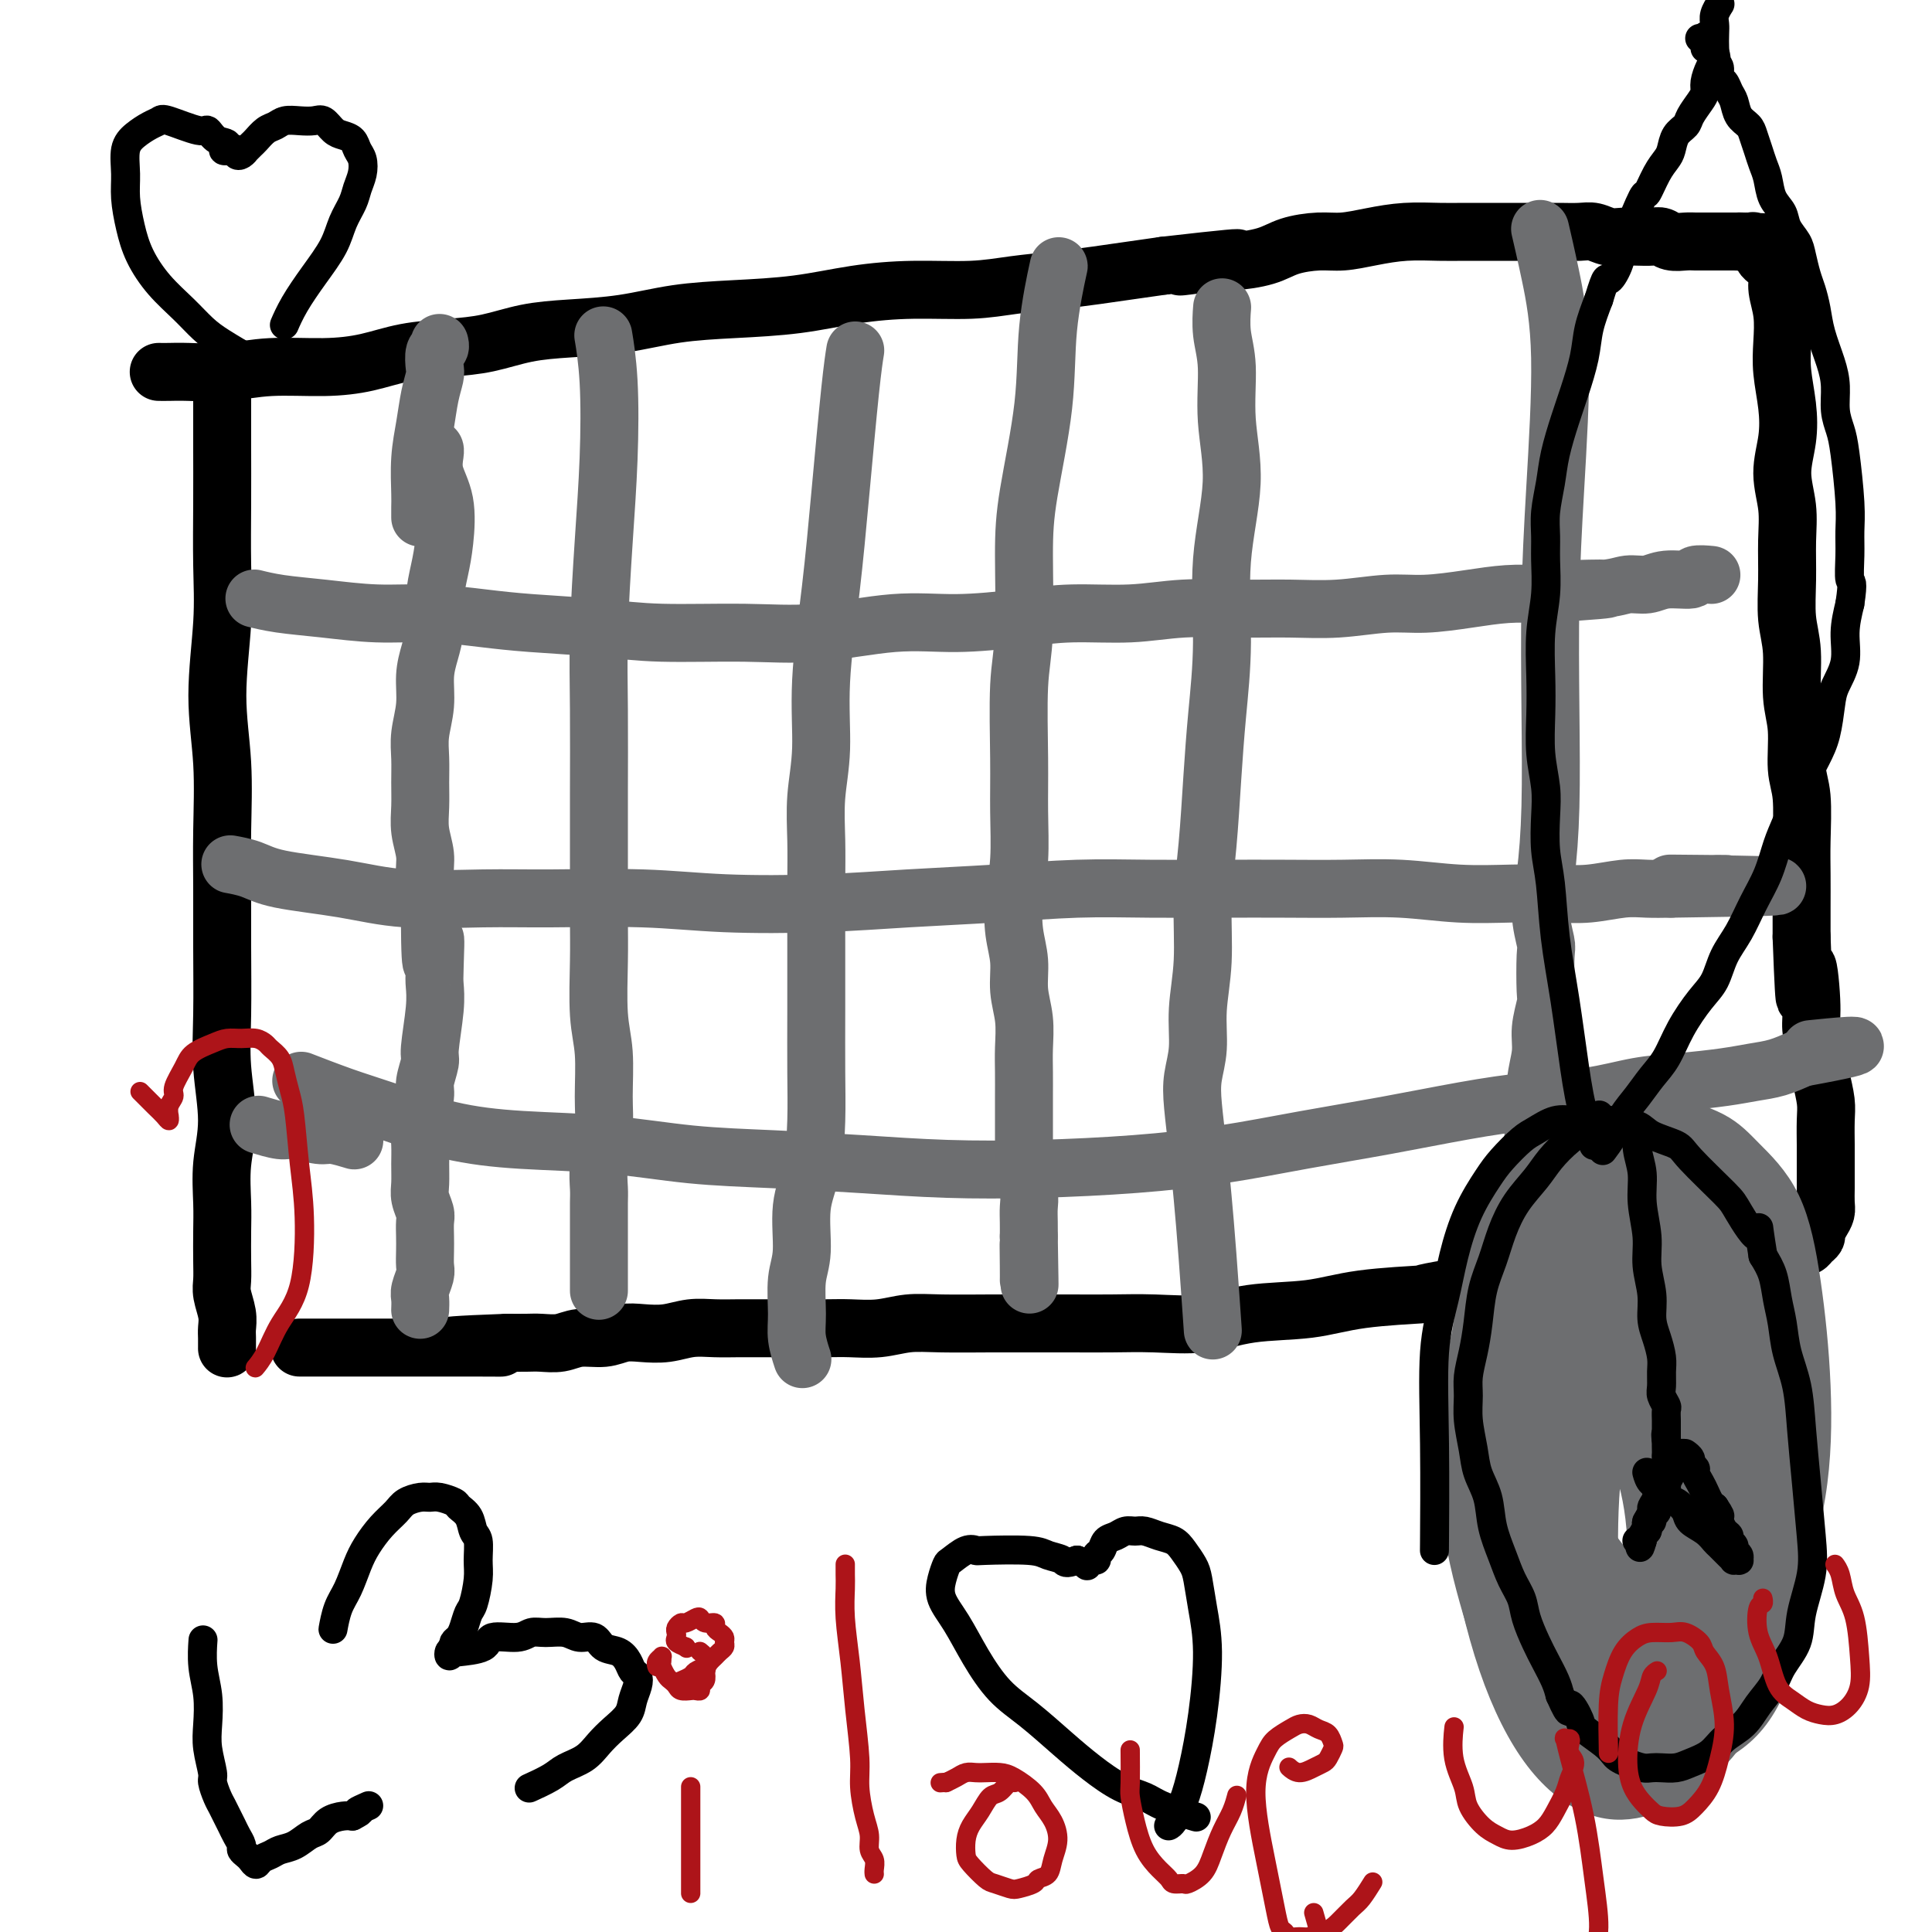
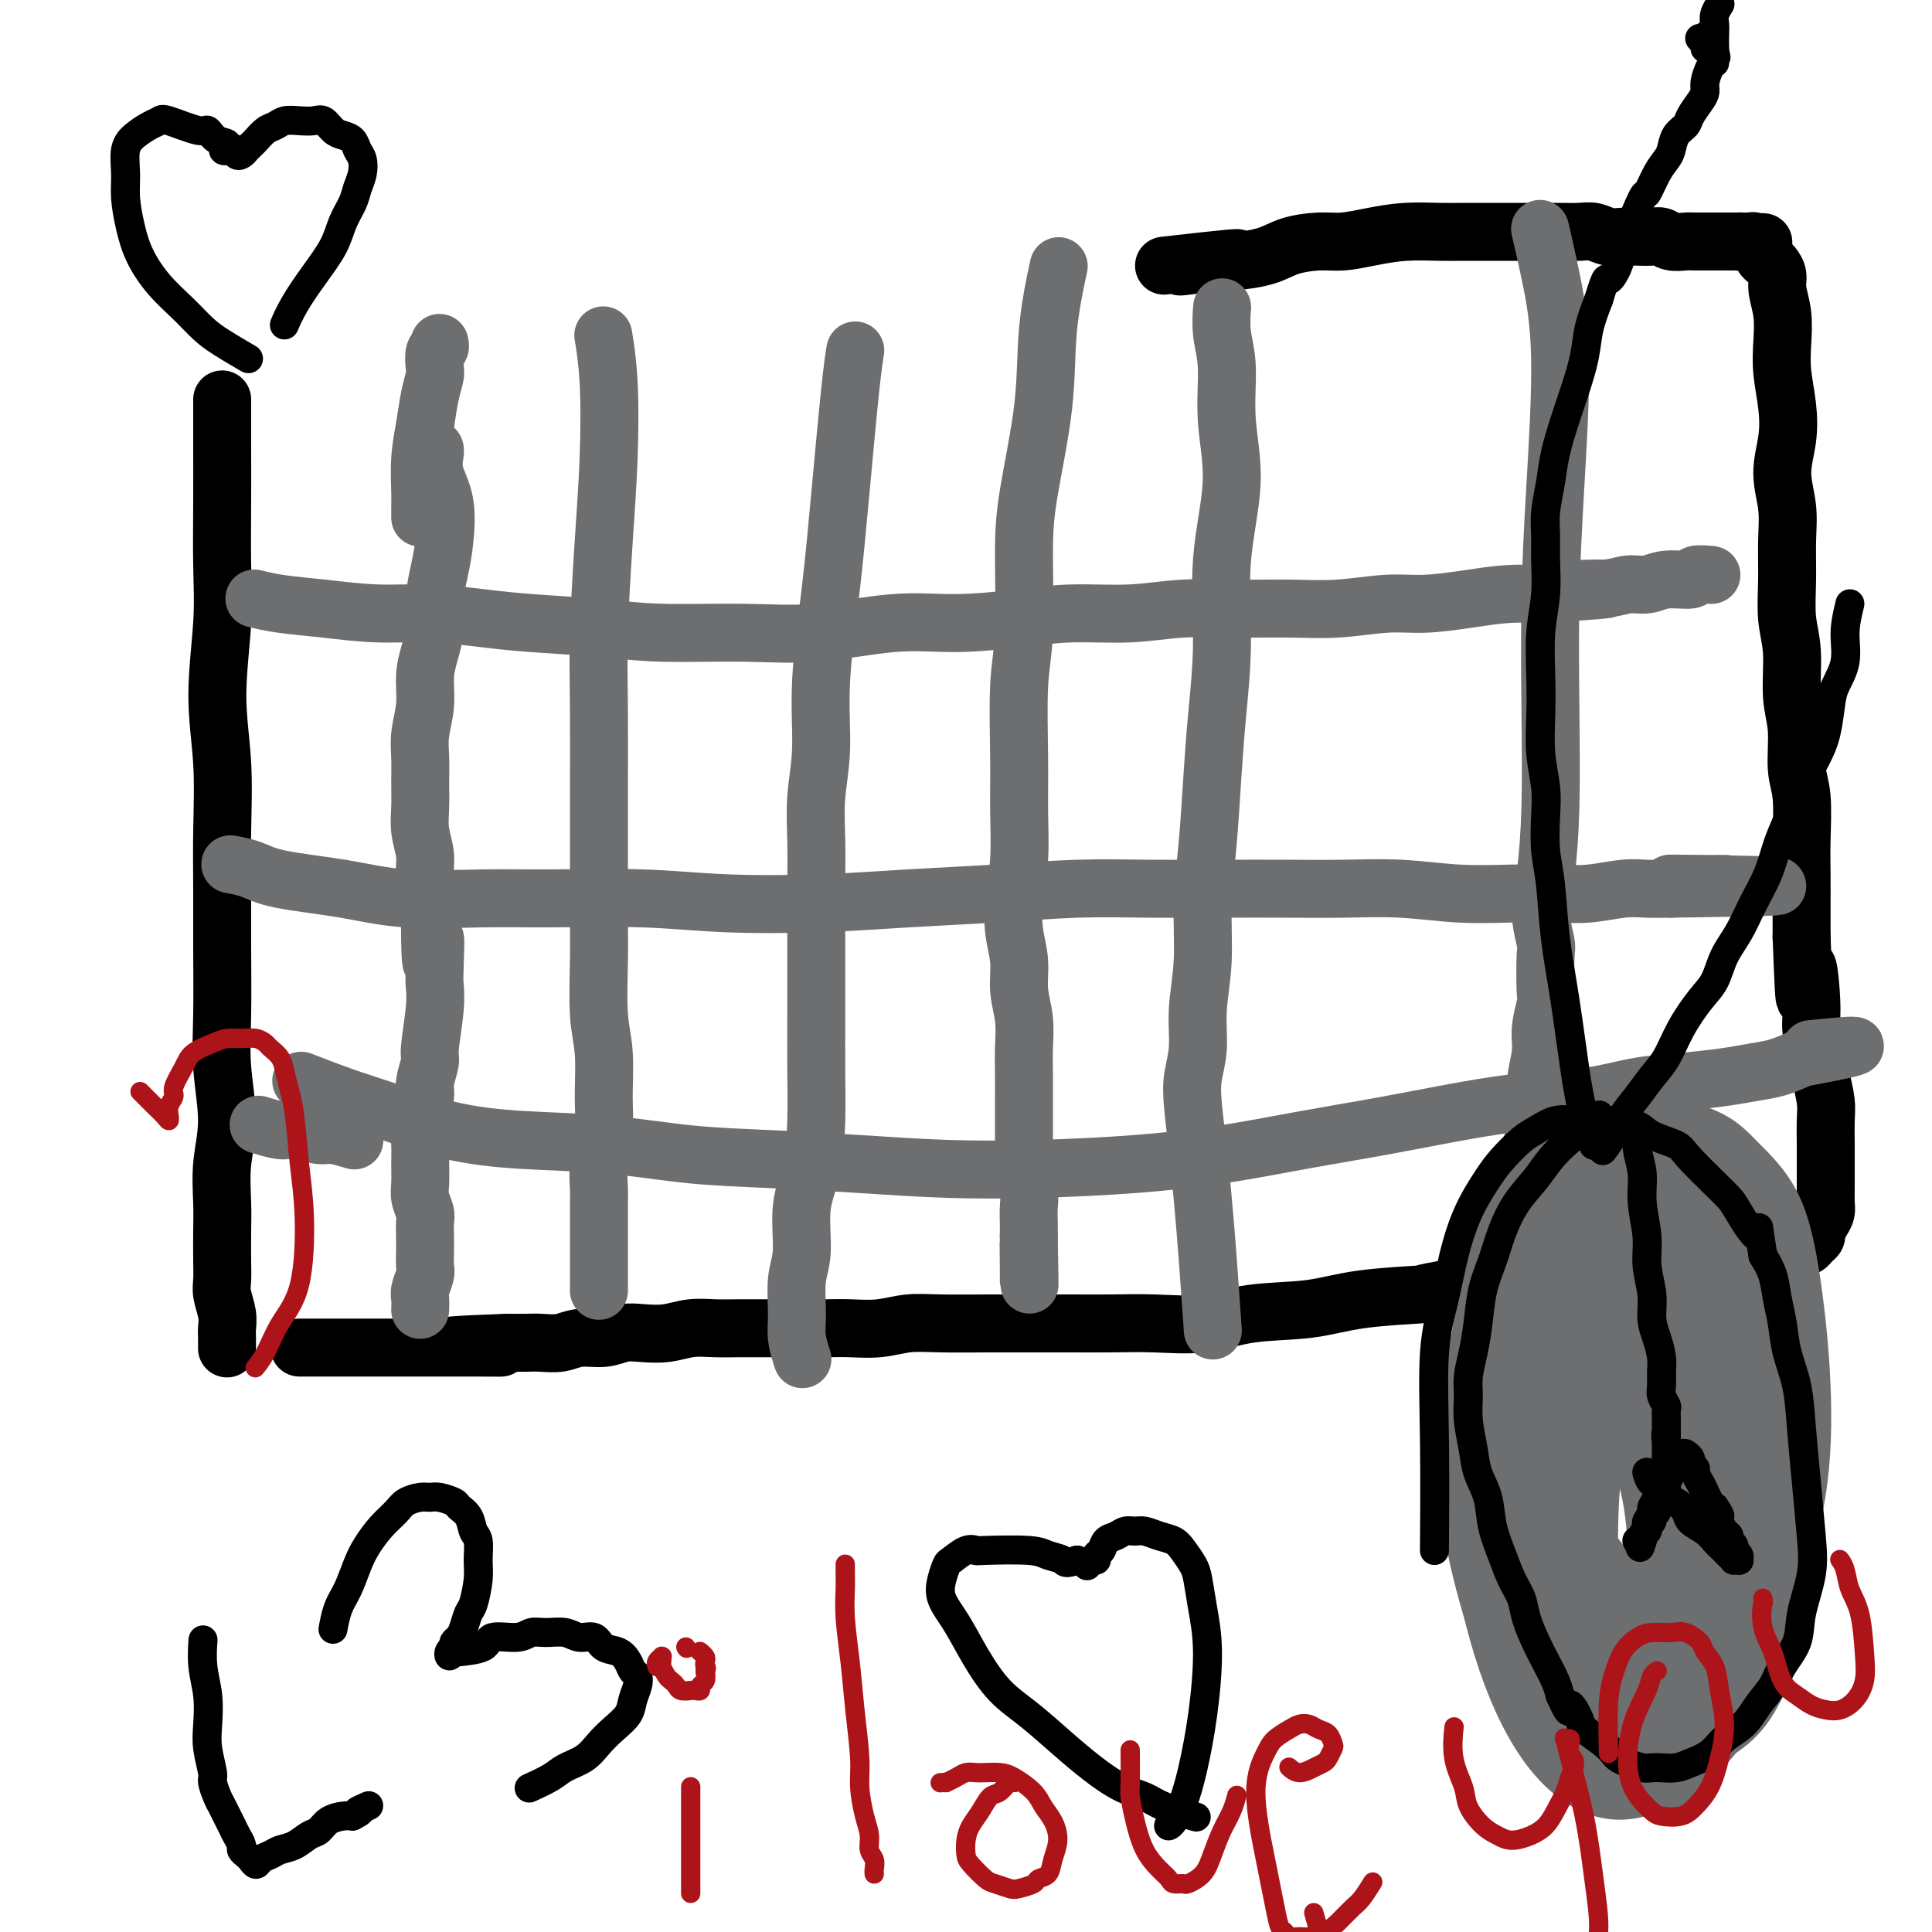
<svg xmlns="http://www.w3.org/2000/svg" viewBox="0 0 400 400" version="1.1">
  <g fill="none" stroke="#000000" stroke-width="12" stroke-linecap="round" stroke-linejoin="round">
    <path d="M46,83c0.000,0.090 0.000,0.181 0,0c-0.000,-0.181 -0.000,-0.632 0,0c0.000,0.632 0.001,2.349 0,4c-0.001,1.651 -0.005,3.237 0,6c0.005,2.763 0.019,6.704 0,11c-0.019,4.296 -0.072,8.948 0,13c0.072,4.052 0.268,7.503 0,12c-0.268,4.497 -1.000,10.040 -1,15c0.000,4.960 0.732,9.338 1,14c0.268,4.662 0.070,9.610 0,14c-0.070,4.390 -0.014,8.222 0,12c0.014,3.778 -0.014,7.501 0,12c0.014,4.499 0.070,9.773 0,14c-0.070,4.227 -0.268,7.405 0,11c0.268,3.595 1.000,7.606 1,11c0.000,3.394 -0.732,6.173 -1,9c-0.268,2.827 -0.073,5.704 0,8c0.073,2.296 0.023,4.011 0,6c-0.023,1.989 -0.020,4.252 0,6c0.020,1.748 0.058,2.982 0,4c-0.058,1.018 -0.212,1.821 0,3c0.212,1.179 0.789,2.733 1,4c0.211,1.267 0.057,2.247 0,3c-0.057,0.753 -0.015,1.280 0,2c0.015,0.720 0.004,1.634 0,2c-0.004,0.366 -0.002,0.183 0,0" />
-     <path d="M33,77c-0.001,-0.000 -0.002,-0.000 0,0c0.002,0.000 0.006,0.000 0,0c-0.006,-0.000 -0.021,-0.000 0,0c0.021,0.000 0.078,0.001 0,0c-0.078,-0.001 -0.291,-0.004 0,0c0.291,0.004 1.085,0.016 2,0c0.915,-0.016 1.950,-0.059 4,0c2.050,0.059 5.115,0.219 8,0c2.885,-0.219 5.592,-0.818 9,-1c3.408,-0.182 7.518,0.054 11,0c3.482,-0.054 6.336,-0.399 9,-1c2.664,-0.601 5.138,-1.456 8,-2c2.862,-0.544 6.113,-0.775 9,-1c2.887,-0.225 5.411,-0.445 8,-1c2.589,-0.555 5.243,-1.444 8,-2c2.757,-0.556 5.618,-0.778 9,-1c3.382,-0.222 7.285,-0.444 11,-1c3.715,-0.556 7.244,-1.445 11,-2c3.756,-0.555 7.741,-0.775 12,-1c4.259,-0.225 8.792,-0.456 13,-1c4.208,-0.544 8.090,-1.403 12,-2c3.910,-0.597 7.849,-0.934 12,-1c4.151,-0.066 8.513,0.137 12,0c3.487,-0.137 6.100,-0.614 9,-1c2.900,-0.386 6.087,-0.681 9,-1c2.913,-0.319 5.554,-0.663 8,-1c2.446,-0.337 4.699,-0.668 7,-1c2.301,-0.332 4.651,-0.666 7,-1" />
    <path d="M241,55c27.729,-3.186 10.053,-0.650 5,0c-5.053,0.650 2.518,-0.586 6,-1c3.482,-0.414 2.877,-0.005 4,0c1.123,0.005 3.975,-0.394 6,-1c2.025,-0.606 3.225,-1.420 5,-2c1.775,-0.580 4.126,-0.926 6,-1c1.874,-0.074 3.269,0.124 5,0c1.731,-0.124 3.796,-0.569 6,-1c2.204,-0.431 4.546,-0.848 7,-1c2.454,-0.152 5.019,-0.041 7,0c1.981,0.041 3.377,0.011 5,0c1.623,-0.011 3.472,-0.003 5,0c1.528,0.003 2.734,0.001 4,0c1.266,-0.001 2.593,-0.001 4,0c1.407,0.001 2.894,0.004 4,0c1.106,-0.004 1.832,-0.015 3,0c1.168,0.015 2.777,0.057 4,0c1.223,-0.057 2.061,-0.211 3,0c0.939,0.211 1.981,0.788 3,1c1.019,0.212 2.015,0.061 3,0c0.985,-0.061 1.958,-0.030 3,0c1.042,0.030 2.152,0.061 3,0c0.848,-0.061 1.434,-0.212 2,0c0.566,0.212 1.111,0.789 2,1c0.889,0.211 2.121,0.057 3,0c0.879,-0.057 1.405,-0.015 2,0c0.595,0.015 1.259,0.004 2,0c0.741,-0.004 1.559,-0.001 2,0c0.441,0.001 0.503,0.000 1,0c0.497,-0.000 1.428,-0.000 2,0c0.572,0.000 0.786,0.000 1,0" />
    <path d="M359,50c10.929,0.305 4.252,0.067 2,0c-2.252,-0.067 -0.078,0.038 1,0c1.078,-0.038 1.058,-0.217 1,0c-0.058,0.217 -0.156,0.832 0,1c0.156,0.168 0.566,-0.110 1,0c0.434,0.110 0.891,0.609 1,1c0.109,0.391 -0.129,0.672 0,1c0.129,0.328 0.627,0.701 1,1c0.373,0.299 0.622,0.525 1,1c0.378,0.475 0.885,1.198 1,2c0.115,0.802 -0.162,1.682 0,3c0.162,1.318 0.763,3.074 1,5c0.237,1.926 0.111,4.022 0,6c-0.111,1.978 -0.208,3.840 0,6c0.208,2.160 0.721,4.620 1,7c0.279,2.380 0.324,4.682 0,7c-0.324,2.318 -1.016,4.653 -1,7c0.016,2.347 0.740,4.707 1,7c0.260,2.293 0.054,4.520 0,7c-0.054,2.480 0.042,5.212 0,8c-0.042,2.788 -0.223,5.631 0,8c0.223,2.369 0.848,4.264 1,7c0.152,2.736 -0.170,6.313 0,9c0.170,2.687 0.830,4.484 1,7c0.170,2.516 -0.151,5.750 0,8c0.151,2.250 0.772,3.517 1,6c0.228,2.483 0.061,6.181 0,9c-0.061,2.819 -0.016,4.759 0,7c0.016,2.241 0.005,4.783 0,7c-0.005,2.217 -0.002,4.108 0,6" />
    <path d="M373,194c0.781,21.258 0.734,9.903 1,7c0.266,-2.903 0.846,2.646 1,6c0.154,3.354 -0.116,4.513 0,6c0.116,1.487 0.620,3.301 1,5c0.380,1.699 0.638,3.284 1,5c0.362,1.716 0.829,3.565 1,5c0.171,1.435 0.046,2.456 0,4c-0.046,1.544 -0.012,3.611 0,5c0.012,1.389 0.004,2.101 0,3c-0.004,0.899 -0.004,1.984 0,3c0.004,1.016 0.011,1.964 0,3c-0.011,1.036 -0.041,2.162 0,3c0.041,0.838 0.152,1.390 0,2c-0.152,0.610 -0.566,1.278 -1,2c-0.434,0.722 -0.889,1.499 -1,2c-0.111,0.501 0.122,0.726 0,1c-0.122,0.274 -0.600,0.595 -1,1c-0.400,0.405 -0.721,0.893 -1,1c-0.279,0.107 -0.515,-0.167 -1,0c-0.485,0.167 -1.220,0.777 -2,1c-0.780,0.223 -1.606,0.060 -2,0c-0.394,-0.060 -0.355,-0.018 -1,0c-0.645,0.018 -1.975,0.012 -3,0c-1.025,-0.012 -1.745,-0.028 -3,0c-1.255,0.028 -3.044,0.102 -5,0c-1.956,-0.102 -4.078,-0.379 -6,0c-1.922,0.379 -3.642,1.414 -6,2c-2.358,0.586 -5.354,0.724 -8,1c-2.646,0.276 -4.943,0.690 -8,1c-3.057,0.310 -6.873,0.517 -11,1c-4.127,0.483 -8.563,1.241 -13,2" />
    <path d="M305,266c-12.883,1.970 -9.589,1.894 -11,2c-1.411,0.106 -7.525,0.392 -12,1c-4.475,0.608 -7.310,1.536 -11,2c-3.690,0.464 -8.236,0.464 -12,1c-3.764,0.536 -6.747,1.608 -10,2c-3.253,0.392 -6.778,0.105 -10,0c-3.222,-0.105 -6.142,-0.028 -9,0c-2.858,0.028 -5.656,0.008 -8,0c-2.344,-0.008 -4.236,-0.003 -6,0c-1.764,0.003 -3.401,0.005 -5,0c-1.599,-0.005 -3.162,-0.015 -6,0c-2.838,0.015 -6.952,0.057 -10,0c-3.048,-0.057 -5.031,-0.211 -7,0c-1.969,0.211 -3.926,0.789 -6,1c-2.074,0.211 -4.266,0.057 -6,0c-1.734,-0.057 -3.012,-0.015 -5,0c-1.988,0.015 -4.688,0.003 -7,0c-2.312,-0.003 -4.238,0.003 -6,0c-1.762,-0.003 -3.360,-0.015 -5,0c-1.640,0.015 -3.324,0.055 -5,0c-1.676,-0.055 -3.346,-0.207 -5,0c-1.654,0.207 -3.292,0.772 -5,1c-1.708,0.228 -3.485,0.117 -5,0c-1.515,-0.117 -2.769,-0.242 -4,0c-1.231,0.242 -2.439,0.849 -4,1c-1.561,0.151 -3.473,-0.156 -5,0c-1.527,0.156 -2.667,0.774 -4,1c-1.333,0.226 -2.859,0.061 -4,0c-1.141,-0.061 -1.897,-0.017 -3,0c-1.103,0.017 -2.551,0.009 -4,0" />
    <path d="M105,278c-22.744,0.845 -7.603,0.959 -3,1c4.603,0.041 -1.333,0.011 -4,0c-2.667,-0.011 -2.064,-0.003 -3,0c-0.936,0.003 -3.411,0.001 -5,0c-1.589,-0.001 -2.291,-0.000 -3,0c-0.709,0.000 -1.424,0.000 -3,0c-1.576,-0.000 -4.012,-0.000 -5,0c-0.988,0.000 -0.530,0.000 -1,0c-0.470,-0.000 -1.870,-0.000 -3,0c-1.130,0.000 -1.990,0.000 -3,0c-1.010,-0.000 -2.168,-0.000 -3,0c-0.832,0.000 -1.337,0.000 -2,0c-0.663,-0.000 -1.484,-0.000 -2,0c-0.516,0.000 -0.727,0.000 -1,0c-0.273,-0.000 -0.609,-0.000 -1,0c-0.391,0.000 -0.837,0.000 -1,0c-0.163,-0.000 -0.044,-0.000 0,0c0.044,0.000 0.013,0.000 0,0c-0.013,-0.000 -0.006,-0.000 0,0" />
  </g>
  <g fill="none" stroke="#6D6E70" stroke-width="12" stroke-linecap="round" stroke-linejoin="round">
    <path d="M90,93c0.000,0.001 0.001,0.001 0,0c-0.001,-0.001 -0.002,-0.004 0,0c0.002,0.004 0.008,0.013 0,0c-0.008,-0.013 -0.030,-0.049 0,0c0.030,0.049 0.110,0.181 0,1c-0.110,0.819 -0.412,2.324 0,4c0.412,1.676 1.537,3.522 2,6c0.463,2.478 0.265,5.590 0,8c-0.265,2.410 -0.597,4.120 -1,6c-0.403,1.880 -0.878,3.929 -1,6c-0.122,2.071 0.107,4.163 0,6c-0.107,1.837 -0.550,3.417 -1,5c-0.450,1.583 -0.905,3.167 -1,5c-0.095,1.833 0.171,3.914 0,6c-0.171,2.086 -0.779,4.178 -1,6c-0.221,1.822 -0.055,3.376 0,5c0.055,1.624 -0.000,3.319 0,5c0.000,1.681 0.056,3.347 0,5c-0.056,1.653 -0.225,3.291 0,5c0.225,1.709 0.844,3.489 1,5c0.156,1.511 -0.150,2.753 0,4c0.150,1.247 0.757,2.499 1,4c0.243,1.501 0.121,3.250 0,5" />
    <path d="M89,190c0.071,15.887 0.747,7.104 1,5c0.253,-2.104 0.083,2.470 0,5c-0.083,2.530 -0.079,3.017 0,4c0.079,0.983 0.232,2.463 0,5c-0.232,2.537 -0.851,6.130 -1,8c-0.149,1.870 0.170,2.016 0,3c-0.170,0.984 -0.830,2.808 -1,4c-0.170,1.192 0.151,1.754 0,3c-0.151,1.246 -0.774,3.176 -1,5c-0.226,1.824 -0.057,3.542 0,5c0.057,1.458 0.001,2.655 0,4c-0.001,1.345 0.052,2.839 0,4c-0.052,1.161 -0.210,1.990 0,3c0.210,1.010 0.788,2.200 1,3c0.212,0.800 0.058,1.210 0,2c-0.058,0.790 -0.019,1.959 0,3c0.019,1.041 0.019,1.955 0,3c-0.019,1.045 -0.058,2.221 0,3c0.058,0.779 0.212,1.162 0,2c-0.212,0.838 -0.789,2.132 -1,3c-0.211,0.868 -0.057,1.311 0,2c0.057,0.689 0.016,1.626 0,2c-0.016,0.374 -0.008,0.187 0,0" />
    <path d="M87,107c-0.000,-0.003 -0.000,-0.007 0,0c0.000,0.007 0.000,0.024 0,0c-0.000,-0.024 -0.001,-0.090 0,0c0.001,0.090 0.003,0.336 0,0c-0.003,-0.336 -0.012,-1.254 0,-2c0.012,-0.746 0.045,-1.320 0,-3c-0.045,-1.680 -0.170,-4.465 0,-7c0.170,-2.535 0.633,-4.819 1,-7c0.367,-2.181 0.638,-4.258 1,-6c0.362,-1.742 0.815,-3.150 1,-4c0.185,-0.850 0.102,-1.142 0,-2c-0.102,-0.858 -0.223,-2.281 0,-3c0.223,-0.719 0.791,-0.732 1,-1c0.209,-0.268 0.060,-0.791 0,-1c-0.060,-0.209 -0.030,-0.105 0,0" />
    <path d="M177,73c0.064,-0.397 0.129,-0.794 0,0c-0.129,0.794 -0.450,2.778 -1,8c-0.550,5.222 -1.328,13.681 -2,21c-0.672,7.319 -1.238,13.498 -2,20c-0.762,6.502 -1.721,13.329 -2,19c-0.279,5.671 0.121,10.187 0,14c-0.121,3.813 -0.765,6.923 -1,10c-0.235,3.077 -0.063,6.122 0,9c0.063,2.878 0.017,5.588 0,9c-0.017,3.412 -0.006,7.527 0,12c0.006,4.473 0.008,9.304 0,14c-0.008,4.696 -0.025,9.256 0,13c0.025,3.744 0.094,6.673 0,10c-0.094,3.327 -0.351,7.054 -1,10c-0.649,2.946 -1.692,5.112 -2,8c-0.308,2.888 0.117,6.498 0,9c-0.117,2.502 -0.777,3.897 -1,6c-0.223,2.103 -0.008,4.914 0,7c0.008,2.086 -0.190,3.446 0,5c0.190,1.554 0.769,3.301 1,4c0.231,0.699 0.116,0.349 0,0" />
    <path d="M253,64c-0.001,0.008 -0.001,0.016 0,0c0.001,-0.016 0.005,-0.057 0,0c-0.005,0.057 -0.017,0.211 0,0c0.017,-0.211 0.063,-0.788 0,0c-0.063,0.788 -0.235,2.940 0,5c0.235,2.060 0.876,4.028 1,7c0.124,2.972 -0.271,6.947 0,11c0.271,4.053 1.208,8.184 1,13c-0.208,4.816 -1.561,10.317 -2,16c-0.439,5.683 0.036,11.547 0,17c-0.036,5.453 -0.583,10.496 -1,15c-0.417,4.504 -0.704,8.470 -1,13c-0.296,4.530 -0.600,9.624 -1,14c-0.400,4.376 -0.895,8.035 -1,12c-0.105,3.965 0.181,8.237 0,12c-0.181,3.763 -0.830,7.016 -1,10c-0.170,2.984 0.140,5.697 0,8c-0.140,2.303 -0.728,4.196 -1,6c-0.272,1.804 -0.227,3.519 0,6c0.227,2.481 0.635,5.728 1,9c0.365,3.272 0.685,6.568 1,10c0.315,3.432 0.623,7.001 1,12c0.377,4.999 0.822,11.428 1,14c0.178,2.572 0.089,1.286 0,0" />
    <path d="M319,48c0.003,0.013 0.006,0.026 0,0c-0.006,-0.026 -0.022,-0.092 0,0c0.022,0.092 0.080,0.342 0,0c-0.080,-0.342 -0.298,-1.276 0,0c0.298,1.276 1.113,4.761 2,9c0.887,4.239 1.846,9.233 2,17c0.154,7.767 -0.497,18.309 -1,27c-0.503,8.691 -0.857,15.533 -1,23c-0.143,7.467 -0.073,15.559 0,23c0.073,7.441 0.149,14.229 0,20c-0.149,5.771 -0.524,10.523 -1,14c-0.476,3.477 -1.055,5.677 -1,8c0.055,2.323 0.743,4.767 1,6c0.257,1.233 0.084,1.255 0,3c-0.084,1.745 -0.079,5.213 0,7c0.079,1.787 0.232,1.893 0,3c-0.232,1.107 -0.850,3.216 -1,5c-0.150,1.784 0.169,3.242 0,5c-0.169,1.758 -0.827,3.816 -1,6c-0.173,2.184 0.140,4.494 0,7c-0.140,2.506 -0.731,5.209 -1,8c-0.269,2.791 -0.216,5.671 0,9c0.216,3.329 0.594,7.109 1,10c0.406,2.891 0.840,4.894 1,8c0.160,3.106 0.046,7.316 0,9c-0.046,1.684 -0.023,0.842 0,0" />
    <path d="M219,56c-0.004,0.019 -0.008,0.038 0,0c0.008,-0.038 0.029,-0.135 0,0c-0.029,0.135 -0.109,0.500 0,0c0.109,-0.500 0.407,-1.865 0,0c-0.407,1.865 -1.520,6.962 -2,12c-0.480,5.038 -0.329,10.019 -1,16c-0.671,5.981 -2.166,12.963 -3,18c-0.834,5.037 -1.008,8.128 -1,13c0.008,4.872 0.199,11.525 0,16c-0.199,4.475 -0.789,6.771 -1,11c-0.211,4.229 -0.044,10.391 0,15c0.044,4.609 -0.037,7.666 0,11c0.037,3.334 0.191,6.946 0,10c-0.191,3.054 -0.727,5.550 -1,8c-0.273,2.450 -0.283,4.853 0,7c0.283,2.147 0.861,4.036 1,6c0.139,1.964 -0.159,4.003 0,6c0.159,1.997 0.775,3.954 1,6c0.225,2.046 0.060,4.182 0,6c-0.060,1.818 -0.016,3.320 0,5c0.016,1.680 0.003,3.540 0,5c-0.003,1.460 0.003,2.519 0,4c-0.003,1.481 -0.015,3.383 0,5c0.015,1.617 0.057,2.950 0,4c-0.057,1.050 -0.211,1.817 0,3c0.211,1.183 0.789,2.781 1,4c0.211,1.219 0.057,2.059 0,3c-0.057,0.941 -0.016,1.983 0,3c0.016,1.017 0.008,2.008 0,3" />
    <path d="M213,256c0.309,18.182 0.083,6.637 0,3c-0.083,-3.637 -0.022,0.633 0,3c0.022,2.367 0.006,2.829 0,3c-0.006,0.171 -0.002,0.049 0,0c0.002,-0.049 0.001,-0.024 0,0" />
    <path d="M125,70c-0.008,-0.046 -0.015,-0.092 0,0c0.015,0.092 0.054,0.320 0,0c-0.054,-0.320 -0.200,-1.190 0,0c0.200,1.190 0.747,4.441 1,9c0.253,4.559 0.211,10.427 0,16c-0.211,5.573 -0.592,10.850 -1,17c-0.408,6.150 -0.841,13.171 -1,19c-0.159,5.829 -0.042,10.465 0,16c0.042,5.535 0.010,11.970 0,17c-0.010,5.030 0.001,8.655 0,13c-0.001,4.345 -0.015,9.409 0,13c0.015,3.591 0.057,5.707 0,9c-0.057,3.293 -0.215,7.762 0,11c0.215,3.238 0.804,5.245 1,8c0.196,2.755 0.000,6.259 0,9c-0.000,2.741 0.196,4.719 0,7c-0.196,2.281 -0.785,4.865 -1,7c-0.215,2.135 -0.058,3.822 0,5c0.058,1.178 0.015,1.848 0,3c-0.015,1.152 -0.004,2.786 0,4c0.004,1.214 0.001,2.007 0,3c-0.001,0.993 -0.000,2.185 0,3c0.000,0.815 0.000,1.251 0,2c-0.000,0.749 -0.000,1.809 0,3c0.000,1.191 0.000,2.513 0,3c-0.000,0.487 -0.000,0.139 0,0c0.000,-0.139 0.000,-0.070 0,0" />
    <path d="M53,124c0.098,0.025 0.195,0.049 0,0c-0.195,-0.049 -0.683,-0.172 0,0c0.683,0.172 2.536,0.637 5,1c2.464,0.363 5.540,0.622 9,1c3.460,0.378 7.303,0.875 11,1c3.697,0.125 7.249,-0.120 11,0c3.751,0.120 7.701,0.606 11,1c3.299,0.394 5.945,0.696 10,1c4.055,0.304 9.518,0.610 14,1c4.482,0.390 7.984,0.866 13,1c5.016,0.134 11.545,-0.072 17,0c5.455,0.072 9.836,0.422 15,0c5.164,-0.422 11.112,-1.615 16,-2c4.888,-0.385 8.717,0.037 13,0c4.283,-0.037 9.020,-0.532 13,-1c3.980,-0.468 7.204,-0.910 11,-1c3.796,-0.090 8.163,0.173 12,0c3.837,-0.173 7.143,-0.782 11,-1c3.857,-0.218 8.264,-0.043 12,0c3.736,0.043 6.800,-0.044 10,0c3.200,0.044 6.535,0.218 10,0c3.465,-0.218 7.061,-0.829 10,-1c2.939,-0.171 5.221,0.099 8,0c2.779,-0.099 6.056,-0.565 9,-1c2.944,-0.435 5.555,-0.839 8,-1c2.445,-0.161 4.722,-0.081 7,0" />
    <path d="M319,123c24.283,-1.482 9.991,-1.186 6,-1c-3.991,0.186 2.319,0.261 6,0c3.681,-0.261 4.735,-0.858 6,-1c1.265,-0.142 2.743,0.172 4,0c1.257,-0.172 2.295,-0.831 4,-1c1.705,-0.169 4.078,0.151 5,0c0.922,-0.151 0.391,-0.772 1,-1c0.609,-0.228 2.356,-0.061 3,0c0.644,0.061 0.184,0.018 0,0c-0.184,-0.018 -0.092,-0.009 0,0" />
    <path d="M48,179c0.007,0.001 0.014,0.002 0,0c-0.014,-0.002 -0.048,-0.009 0,0c0.048,0.009 0.178,0.032 0,0c-0.178,-0.032 -0.665,-0.120 0,0c0.665,0.120 2.480,0.449 4,1c1.520,0.551 2.745,1.325 6,2c3.255,0.675 8.542,1.252 13,2c4.458,0.748 8.089,1.668 13,2c4.911,0.332 11.103,0.076 16,0c4.897,-0.076 8.499,0.029 14,0c5.501,-0.029 12.900,-0.193 19,0c6.100,0.193 10.901,0.741 17,1c6.099,0.259 13.495,0.227 20,0c6.505,-0.227 12.117,-0.649 18,-1c5.883,-0.351 12.035,-0.630 18,-1c5.965,-0.370 11.742,-0.831 17,-1c5.258,-0.169 9.997,-0.046 15,0c5.003,0.046 10.269,0.016 15,0c4.731,-0.016 8.926,-0.018 13,0c4.074,0.018 8.027,0.057 12,0c3.973,-0.057 7.967,-0.210 12,0c4.033,0.210 8.104,0.785 12,1c3.896,0.215 7.615,0.072 11,0c3.385,-0.072 6.435,-0.072 9,0c2.565,0.072 4.646,0.215 7,0c2.354,-0.215 4.980,-0.789 7,-1c2.020,-0.211 3.434,-0.060 5,0c1.566,0.060 3.283,0.030 5,0" />
    <path d="M346,184c41.279,-0.536 13.478,-0.876 4,-1c-9.478,-0.124 -0.633,-0.033 3,0c3.633,0.033 2.055,0.009 2,0c-0.055,-0.009 1.413,-0.003 2,0c0.587,0.003 0.294,0.001 0,0" />
    <path d="M63,224c-0.004,-0.001 -0.007,-0.003 0,0c0.007,0.003 0.026,0.010 0,0c-0.026,-0.010 -0.096,-0.037 0,0c0.096,0.037 0.357,0.139 0,0c-0.357,-0.139 -1.333,-0.517 0,0c1.333,0.517 4.975,1.930 8,3c3.025,1.070 5.435,1.796 9,3c3.565,1.204 8.286,2.886 13,4c4.714,1.114 9.421,1.660 15,2c5.579,0.340 12.030,0.473 18,1c5.970,0.527 11.458,1.448 17,2c5.542,0.552 11.139,0.734 17,1c5.861,0.266 11.988,0.616 18,1c6.012,0.384 11.909,0.802 18,1c6.091,0.198 12.376,0.178 19,0c6.624,-0.178 13.588,-0.512 20,-1c6.412,-0.488 12.271,-1.129 18,-2c5.729,-0.871 11.326,-1.973 17,-3c5.674,-1.027 11.424,-1.981 17,-3c5.576,-1.019 10.977,-2.104 16,-3c5.023,-0.896 9.669,-1.602 14,-2c4.331,-0.398 8.349,-0.488 12,-1c3.651,-0.512 6.937,-1.446 10,-2c3.063,-0.554 5.904,-0.729 9,-1c3.096,-0.271 6.449,-0.640 9,-1c2.551,-0.360 4.302,-0.712 6,-1c1.698,-0.288 3.342,-0.511 5,-1c1.658,-0.489 3.329,-1.245 5,-2" />
    <path d="M373,219c19.476,-3.548 8.167,-2.417 4,-2c-4.167,0.417 -1.190,0.119 0,0c1.190,-0.119 0.595,-0.060 0,0" />
    <path d="M73,236c-0.107,-0.033 -0.213,-0.065 0,0c0.213,0.065 0.747,0.229 0,0c-0.747,-0.229 -2.775,-0.850 -4,-1c-1.225,-0.150 -1.646,0.170 -3,0c-1.354,-0.170 -3.641,-0.829 -5,-1c-1.359,-0.171 -1.789,0.146 -3,0c-1.211,-0.146 -3.203,-0.756 -4,-1c-0.797,-0.244 -0.398,-0.122 0,0" />
    <path d="M309,273c-0.056,-0.258 -0.112,-0.515 0,0c0.112,0.515 0.392,1.804 0,3c-0.392,1.196 -1.457,2.300 -2,6c-0.543,3.700 -0.564,9.995 0,15c0.564,5.005 1.715,8.720 4,13c2.285,4.280 5.705,9.123 10,13c4.295,3.877 9.466,6.786 14,9c4.534,2.214 8.432,3.734 12,4c3.568,0.266 6.807,-0.721 10,-2c3.193,-1.279 6.339,-2.849 9,-7c2.661,-4.151 4.838,-10.882 6,-18c1.162,-7.118 1.309,-14.623 1,-22c-0.309,-7.377 -1.074,-14.624 -2,-21c-0.926,-6.376 -2.013,-11.880 -4,-16c-1.987,-4.120 -4.874,-6.857 -7,-9c-2.126,-2.143 -3.490,-3.692 -6,-5c-2.510,-1.308 -6.166,-2.374 -9,-3c-2.834,-0.626 -4.845,-0.810 -8,0c-3.155,0.810 -7.453,2.616 -11,5c-3.547,2.384 -6.341,5.345 -9,11c-2.659,5.655 -5.181,14.003 -7,22c-1.819,7.997 -2.936,15.644 -3,24c-0.064,8.356 0.924,17.423 2,25c1.076,7.577 2.241,13.666 4,19c1.759,5.334 4.112,9.913 7,13c2.888,3.087 6.310,4.683 9,6c2.690,1.317 4.647,2.355 7,3c2.353,0.645 5.101,0.899 8,0c2.899,-0.899 5.950,-2.949 9,-5" />
    <path d="M353,356c4.268,-3.304 6.437,-9.063 8,-16c1.563,-6.937 2.521,-15.052 3,-22c0.479,-6.948 0.478,-12.730 -1,-23c-1.478,-10.270 -4.435,-25.029 -6,-32c-1.565,-6.971 -1.739,-6.156 -3,-9c-1.261,-2.844 -3.608,-9.349 -6,-13c-2.392,-3.651 -4.827,-4.449 -7,-5c-2.173,-0.551 -4.082,-0.857 -6,-1c-1.918,-0.143 -3.845,-0.125 -7,1c-3.155,1.125 -7.537,3.356 -11,8c-3.463,4.644 -6.006,11.702 -8,20c-1.994,8.298 -3.440,17.835 -4,27c-0.560,9.165 -0.236,17.957 1,27c1.236,9.043 3.382,18.335 6,26c2.618,7.665 5.706,13.701 9,18c3.294,4.299 6.794,6.859 10,8c3.206,1.141 6.117,0.862 9,0c2.883,-0.862 5.738,-2.307 9,-5c3.262,-2.693 6.930,-6.635 10,-12c3.070,-5.365 5.541,-12.155 7,-19c1.459,-6.845 1.907,-13.745 2,-21c0.093,-7.255 -0.170,-14.864 -1,-22c-0.830,-7.136 -2.228,-13.798 -4,-20c-1.772,-6.202 -3.919,-11.943 -6,-16c-2.081,-4.057 -4.095,-6.429 -6,-8c-1.905,-1.571 -3.700,-2.343 -6,-3c-2.300,-0.657 -5.105,-1.201 -8,-1c-2.895,0.201 -5.879,1.147 -9,3c-3.121,1.853 -6.379,4.614 -10,9c-3.621,4.386 -7.606,10.396 -10,17c-2.394,6.604 -3.197,13.802 -4,21" />
    <path d="M304,293c-0.641,7.662 -0.242,16.318 1,24c1.242,7.682 3.327,14.389 5,20c1.673,5.611 2.935,10.126 8,15c5.065,4.874 13.932,10.108 19,12c5.068,1.892 6.336,0.442 9,-1c2.664,-1.442 6.725,-2.875 10,-5c3.275,-2.125 5.764,-4.940 8,-10c2.236,-5.060 4.221,-12.365 5,-20c0.779,-7.635 0.354,-15.600 0,-23c-0.354,-7.400 -0.636,-14.236 -2,-20c-1.364,-5.764 -3.811,-10.456 -6,-14c-2.189,-3.544 -4.120,-5.938 -6,-8c-1.880,-2.062 -3.711,-3.791 -6,-5c-2.289,-1.209 -5.038,-1.899 -8,-2c-2.962,-0.101 -6.138,0.385 -9,1c-2.862,0.615 -5.410,1.357 -8,3c-2.590,1.643 -5.224,4.188 -8,9c-2.776,4.812 -5.696,11.893 -7,19c-1.304,7.107 -0.992,14.241 0,21c0.992,6.759 2.663,13.142 5,19c2.337,5.858 5.341,11.190 8,16c2.659,4.810 4.975,9.098 8,12c3.025,2.902 6.760,4.419 10,5c3.240,0.581 5.985,0.226 9,-1c3.015,-1.226 6.300,-3.323 9,-8c2.700,-4.677 4.815,-11.936 6,-20c1.185,-8.064 1.441,-16.935 1,-25c-0.441,-8.065 -1.580,-15.325 -3,-22c-1.420,-6.675 -3.120,-12.764 -5,-17c-1.880,-4.236 -3.940,-6.618 -6,-9" />
    <path d="M351,259c-2.737,-4.640 -4.081,-3.239 -6,-3c-1.919,0.239 -4.414,-0.684 -7,-1c-2.586,-0.316 -5.265,-0.026 -9,2c-3.735,2.026 -8.528,5.787 -12,11c-3.472,5.213 -5.623,11.880 -7,19c-1.377,7.120 -1.979,14.695 -2,21c-0.021,6.305 0.538,11.339 4,20c3.462,8.661 9.825,20.947 14,26c4.175,5.053 6.160,2.872 9,2c2.840,-0.872 6.533,-0.434 10,-2c3.467,-1.566 6.709,-5.137 10,-10c3.291,-4.863 6.633,-11.019 9,-18c2.367,-6.981 3.759,-14.785 4,-23c0.241,-8.215 -0.668,-16.839 -2,-24c-1.332,-7.161 -3.086,-12.858 -5,-17c-1.914,-4.142 -3.986,-6.729 -6,-8c-2.014,-1.271 -3.968,-1.226 -6,-1c-2.032,0.226 -4.142,0.632 -7,2c-2.858,1.368 -6.463,3.696 -10,8c-3.537,4.304 -7.007,10.582 -9,18c-1.993,7.418 -2.509,15.974 -2,25c0.509,9.026 2.045,18.520 4,27c1.955,8.480 4.331,15.946 7,22c2.669,6.054 5.631,10.697 8,13c2.369,2.303 4.145,2.265 6,1c1.855,-1.265 3.790,-3.756 5,-9c1.210,-5.244 1.695,-13.241 2,-22c0.305,-8.759 0.428,-18.281 0,-27c-0.428,-8.719 -1.408,-16.634 -2,-23c-0.592,-6.366 -0.796,-11.183 -1,-16" />
    <path d="M350,272c-0.715,-11.441 -1.001,-7.042 -2,-6c-0.999,1.042 -2.710,-1.272 -4,-2c-1.290,-0.728 -2.161,0.130 -4,1c-1.839,0.870 -4.648,1.752 -7,3c-2.352,1.248 -4.247,2.863 -6,6c-1.753,3.137 -3.365,7.796 -4,12c-0.635,4.204 -0.295,7.952 0,13c0.295,5.048 0.545,11.394 4,18c3.455,6.606 10.116,13.470 14,16c3.884,2.530 4.991,0.726 6,-1c1.009,-1.726 1.919,-3.373 3,-8c1.081,-4.627 2.334,-12.233 2,-19c-0.334,-6.767 -2.255,-12.696 -4,-18c-1.745,-5.304 -3.314,-9.984 -5,-13c-1.686,-3.016 -3.487,-4.368 -5,-5c-1.513,-0.632 -2.736,-0.543 -4,0c-1.264,0.543 -2.569,1.540 -4,4c-1.431,2.460 -2.988,6.381 -4,12c-1.012,5.619 -1.479,12.934 -1,20c0.479,7.066 1.905,13.884 3,19c1.095,5.116 1.858,8.531 3,11c1.142,2.469 2.661,3.994 4,5c1.339,1.006 2.498,1.493 4,1c1.502,-0.493 3.347,-1.968 5,-6c1.653,-4.032 3.114,-10.622 3,-18c-0.114,-7.378 -1.804,-15.543 -3,-22c-1.196,-6.457 -1.898,-11.205 -3,-15c-1.102,-3.795 -2.604,-6.637 -4,-8c-1.396,-1.363 -2.684,-1.247 -4,-1c-1.316,0.247 -2.658,0.623 -4,1" />
    <path d="M329,272c-2.089,0.934 -3.312,3.269 -5,8c-1.688,4.731 -3.842,11.860 -4,19c-0.158,7.140 1.678,14.293 3,21c1.322,6.707 2.129,12.970 3,18c0.871,5.030 1.808,8.829 3,11c1.192,2.171 2.641,2.714 4,3c1.359,0.286 2.627,0.316 4,-1c1.373,-1.316 2.850,-3.977 4,-9c1.150,-5.023 1.974,-12.408 2,-19c0.026,-6.592 -0.744,-12.389 -2,-17c-1.256,-4.611 -2.997,-8.034 -4,-10c-1.003,-1.966 -1.268,-2.474 -2,-3c-0.732,-0.526 -1.932,-1.071 -3,-1c-1.068,0.071 -2.003,0.757 -3,2c-0.997,1.243 -2.057,3.043 -3,7c-0.943,3.957 -1.770,10.070 -2,15c-0.230,4.930 0.139,8.678 1,12c0.861,3.322 2.216,6.220 3,8c0.784,1.780 0.996,2.443 2,3c1.004,0.557 2.799,1.010 5,-1c2.201,-2.010 4.809,-6.482 7,-12c2.191,-5.518 3.965,-12.083 5,-18c1.035,-5.917 1.329,-11.187 1,-15c-0.329,-3.813 -1.282,-6.170 -2,-8c-0.718,-1.830 -1.202,-3.131 -2,-4c-0.798,-0.869 -1.911,-1.304 -3,-1c-1.089,0.304 -2.154,1.347 -4,4c-1.846,2.653 -4.474,6.917 -6,13c-1.526,6.083 -1.949,13.984 -2,21c-0.051,7.016 0.271,13.147 1,17c0.729,3.853 1.864,5.426 3,7" />
    <path d="M333,342c1.257,4.218 2.398,2.765 4,2c1.602,-0.765 3.665,-0.840 6,-3c2.335,-2.160 4.942,-6.404 7,-12c2.058,-5.596 3.568,-12.544 4,-20c0.432,-7.456 -0.212,-15.419 -1,-22c-0.788,-6.581 -1.718,-11.780 -3,-15c-1.282,-3.220 -2.914,-4.459 -4,-7c-1.086,-2.541 -1.625,-6.382 -6,-2c-4.375,4.382 -12.586,16.987 -16,23c-3.414,6.013 -2.032,5.435 -1,10c1.032,4.565 1.714,14.272 3,22c1.286,7.728 3.175,13.475 6,18c2.825,4.525 6.584,7.828 9,9c2.416,1.172 3.487,0.214 5,-3c1.513,-3.214 3.466,-8.682 4,-16c0.534,-7.318 -0.351,-16.484 -1,-25c-0.649,-8.516 -1.061,-16.382 -2,-23c-0.939,-6.618 -2.403,-11.989 -4,-15c-1.597,-3.011 -3.326,-3.663 -5,-4c-1.674,-0.337 -3.294,-0.358 -5,0c-1.706,0.358 -3.498,1.096 -6,4c-2.502,2.904 -5.715,7.972 -7,10c-1.285,2.028 -0.643,1.014 0,0" />
  </g>
  <g fill="none" stroke="#000000" stroke-width="6" stroke-linecap="round" stroke-linejoin="round">
    <path d="M331,231c-0.036,0.043 -0.071,0.087 0,0c0.071,-0.087 0.250,-0.303 0,0c-0.250,0.303 -0.927,1.125 -2,2c-1.073,0.875 -2.542,1.804 -4,3c-1.458,1.196 -2.904,2.661 -4,4c-1.096,1.339 -1.841,2.554 -3,4c-1.159,1.446 -2.730,3.123 -4,5c-1.270,1.877 -2.238,3.953 -3,6c-0.762,2.047 -1.318,4.063 -2,6c-0.682,1.937 -1.489,3.795 -2,6c-0.511,2.205 -0.726,4.759 -1,7c-0.274,2.241 -0.606,4.171 -1,6c-0.394,1.829 -0.850,3.559 -1,5c-0.150,1.441 0.005,2.593 0,4c-0.005,1.407 -0.171,3.071 0,5c0.171,1.929 0.679,4.125 1,6c0.321,1.875 0.456,3.428 1,5c0.544,1.572 1.498,3.162 2,5c0.502,1.838 0.553,3.925 1,6c0.447,2.075 1.288,4.137 2,6c0.712,1.863 1.293,3.526 2,5c0.707,1.474 1.541,2.758 2,4c0.459,1.242 0.543,2.443 1,4c0.457,1.557 1.287,3.469 2,5c0.713,1.531 1.307,2.681 2,4c0.693,1.319 1.484,2.805 2,4c0.516,1.195 0.758,2.097 1,3" />
    <path d="M323,351c2.498,5.707 1.744,2.474 2,2c0.256,-0.474 1.521,1.809 2,3c0.479,1.191 0.172,1.289 1,2c0.828,0.711 2.792,2.037 4,3c1.208,0.963 1.661,1.565 2,2c0.339,0.435 0.565,0.705 1,1c0.435,0.295 1.078,0.616 2,1c0.922,0.384 2.122,0.833 3,1c0.878,0.167 1.436,0.054 2,0c0.564,-0.054 1.136,-0.048 2,0c0.864,0.048 2.020,0.138 3,0c0.980,-0.138 1.784,-0.504 3,-1c1.216,-0.496 2.844,-1.122 4,-2c1.156,-0.878 1.841,-2.008 3,-3c1.159,-0.992 2.791,-1.846 4,-3c1.209,-1.154 1.996,-2.609 3,-4c1.004,-1.391 2.224,-2.719 3,-4c0.776,-1.281 1.109,-2.515 2,-4c0.891,-1.485 2.341,-3.222 3,-5c0.659,-1.778 0.527,-3.599 1,-6c0.473,-2.401 1.550,-5.382 2,-8c0.450,-2.618 0.271,-4.873 0,-8c-0.271,-3.127 -0.636,-7.126 -1,-11c-0.364,-3.874 -0.728,-7.623 -1,-11c-0.272,-3.377 -0.453,-6.381 -1,-9c-0.547,-2.619 -1.459,-4.854 -2,-7c-0.541,-2.146 -0.712,-4.204 -1,-6c-0.288,-1.796 -0.693,-3.330 -1,-5c-0.307,-1.670 -0.516,-3.477 -1,-5c-0.484,-1.523 -1.242,-2.761 -2,-4" />
    <path d="M365,260c-1.551,-9.613 -0.429,-4.645 -1,-4c-0.571,0.645 -2.835,-3.034 -4,-5c-1.165,-1.966 -1.230,-2.218 -3,-4c-1.770,-1.782 -5.247,-5.094 -7,-7c-1.753,-1.906 -1.784,-2.406 -3,-3c-1.216,-0.594 -3.616,-1.283 -5,-2c-1.384,-0.717 -1.752,-1.462 -3,-2c-1.248,-0.538 -3.377,-0.870 -5,-1c-1.623,-0.130 -2.740,-0.059 -4,0c-1.260,0.059 -2.662,0.105 -4,0c-1.338,-0.105 -2.611,-0.362 -4,0c-1.389,0.362 -2.892,1.342 -4,2c-1.108,0.658 -1.820,0.994 -3,2c-1.180,1.006 -2.830,2.681 -4,4c-1.170,1.319 -1.862,2.283 -3,4c-1.138,1.717 -2.722,4.189 -4,7c-1.278,2.811 -2.252,5.961 -3,9c-0.748,3.039 -1.272,5.966 -2,9c-0.728,3.034 -1.659,6.174 -2,11c-0.341,4.826 -0.092,11.338 0,19c0.092,7.662 0.026,16.475 0,20c-0.026,3.525 -0.013,1.763 0,0" />
    <path d="M339,234c0.002,-0.024 0.005,-0.048 0,0c-0.005,0.048 -0.016,0.170 0,0c0.016,-0.170 0.061,-0.630 0,0c-0.061,0.630 -0.228,2.351 0,4c0.228,1.649 0.850,3.227 1,5c0.150,1.773 -0.171,3.741 0,6c0.171,2.259 0.833,4.809 1,7c0.167,2.191 -0.162,4.022 0,6c0.162,1.978 0.814,4.104 1,6c0.186,1.896 -0.093,3.561 0,5c0.093,1.439 0.560,2.650 1,4c0.440,1.350 0.854,2.838 1,4c0.146,1.162 0.025,1.998 0,3c-0.025,1.002 0.046,2.170 0,3c-0.046,0.830 -0.208,1.321 0,2c0.208,0.679 0.788,1.545 1,2c0.212,0.455 0.057,0.501 0,1c-0.057,0.499 -0.015,1.453 0,2c0.015,0.547 0.004,0.686 0,1c-0.004,0.314 -0.001,0.801 0,1c0.001,0.199 0.000,0.108 0,0c-0.000,-0.108 -0.000,-0.235 0,0c0.000,0.235 0.000,0.833 0,1c-0.000,0.167 -0.000,-0.095 0,0c0.000,0.095 0.000,0.548 0,1" />
    <path d="M345,298c0.928,9.837 0.249,2.429 0,0c-0.249,-2.429 -0.067,0.122 0,1c0.067,0.878 0.019,0.085 0,0c-0.019,-0.085 -0.009,0.540 0,1c0.009,0.460 0.018,0.757 0,1c-0.018,0.243 -0.061,0.431 0,1c0.061,0.569 0.228,1.517 0,2c-0.228,0.483 -0.850,0.501 -1,1c-0.150,0.499 0.171,1.481 0,2c-0.171,0.519 -0.834,0.577 -1,1c-0.166,0.423 0.165,1.213 0,2c-0.165,0.787 -0.828,1.573 -1,2c-0.172,0.427 0.146,0.495 0,1c-0.146,0.505 -0.756,1.445 -1,2c-0.244,0.555 -0.122,0.723 0,1c0.122,0.277 0.243,0.663 0,1c-0.243,0.337 -0.850,0.626 -1,1c-0.150,0.374 0.156,0.832 0,1c-0.156,0.168 -0.774,0.045 -1,0c-0.226,-0.045 -0.061,-0.012 0,0c0.061,0.012 0.019,0.003 0,0c-0.019,-0.003 -0.015,-0.001 0,0c0.015,0.001 0.043,0.000 0,0c-0.043,-0.000 -0.155,-0.000 0,0c0.155,0.000 0.578,0.000 1,0" />
    <path d="M340,319c-0.833,3.071 -0.415,0.249 0,-1c0.415,-1.249 0.828,-0.926 1,-1c0.172,-0.074 0.103,-0.545 0,-1c-0.103,-0.455 -0.239,-0.895 0,-1c0.239,-0.105 0.853,0.126 1,0c0.147,-0.126 -0.172,-0.610 0,-1c0.172,-0.390 0.835,-0.686 1,-1c0.165,-0.314 -0.167,-0.646 0,-1c0.167,-0.354 0.833,-0.728 1,-1c0.167,-0.272 -0.167,-0.440 0,-1c0.167,-0.560 0.833,-1.512 1,-2c0.167,-0.488 -0.167,-0.513 0,-1c0.167,-0.487 0.833,-1.436 1,-2c0.167,-0.564 -0.167,-0.743 0,-1c0.167,-0.257 0.833,-0.591 1,-1c0.167,-0.409 -0.165,-0.894 0,-1c0.165,-0.106 0.828,0.167 1,0c0.172,-0.167 -0.146,-0.774 0,-1c0.146,-0.226 0.756,-0.072 1,0c0.244,0.072 0.122,0.061 0,0c-0.122,-0.061 -0.244,-0.172 0,0c0.244,0.172 0.853,0.626 1,1c0.147,0.374 -0.168,0.666 0,1c0.168,0.334 0.818,0.709 1,1c0.182,0.291 -0.106,0.498 0,1c0.106,0.502 0.606,1.300 1,2c0.394,0.700 0.683,1.304 1,2c0.317,0.696 0.662,1.485 1,2c0.338,0.515 0.669,0.758 1,1" />
    <path d="M355,312c1.321,1.968 1.123,1.889 1,2c-0.123,0.111 -0.173,0.411 0,1c0.173,0.589 0.567,1.467 1,2c0.433,0.533 0.904,0.720 1,1c0.096,0.280 -0.185,0.653 0,1c0.185,0.347 0.835,0.667 1,1c0.165,0.333 -0.156,0.677 0,1c0.156,0.323 0.788,0.623 1,1c0.212,0.377 0.002,0.831 0,1c-0.002,0.169 0.203,0.052 0,0c-0.203,-0.052 -0.813,-0.041 -1,0c-0.187,0.041 0.050,0.110 0,0c-0.050,-0.110 -0.388,-0.400 -1,-1c-0.612,-0.600 -1.497,-1.511 -2,-2c-0.503,-0.489 -0.624,-0.555 -1,-1c-0.376,-0.445 -1.008,-1.270 -2,-2c-0.992,-0.730 -2.345,-1.366 -3,-2c-0.655,-0.634 -0.613,-1.268 -1,-2c-0.387,-0.732 -1.204,-1.563 -2,-2c-0.796,-0.437 -1.572,-0.481 -2,-1c-0.428,-0.519 -0.507,-1.512 -1,-2c-0.493,-0.488 -1.400,-0.471 -2,-1c-0.600,-0.529 -0.893,-1.606 -1,-2c-0.107,-0.394 -0.029,-0.106 0,0c0.029,0.106 0.008,0.030 0,0c-0.008,-0.030 -0.004,-0.015 0,0" />
    <path d="M332,238c0.050,-0.065 0.099,-0.131 0,0c-0.099,0.131 -0.347,0.457 0,0c0.347,-0.457 1.289,-1.698 2,-3c0.711,-1.302 1.189,-2.664 2,-4c0.811,-1.336 1.953,-2.647 3,-4c1.047,-1.353 2.000,-2.748 3,-4c1.000,-1.252 2.049,-2.361 3,-4c0.951,-1.639 1.805,-3.808 3,-6c1.195,-2.192 2.732,-4.405 4,-6c1.268,-1.595 2.269,-2.571 3,-4c0.731,-1.429 1.193,-3.312 2,-5c0.807,-1.688 1.959,-3.180 3,-5c1.041,-1.820 1.972,-3.969 3,-6c1.028,-2.031 2.152,-3.943 3,-6c0.848,-2.057 1.421,-4.260 2,-6c0.579,-1.740 1.164,-3.018 2,-5c0.836,-1.982 1.925,-4.668 3,-7c1.075,-2.332 2.138,-4.309 3,-6c0.862,-1.691 1.523,-3.094 2,-5c0.477,-1.906 0.772,-4.315 1,-6c0.228,-1.685 0.391,-2.648 1,-4c0.609,-1.352 1.664,-3.095 2,-5c0.336,-1.905 -0.047,-3.973 0,-6c0.047,-2.027 0.523,-4.014 1,-6" />
-     <path d="M383,125c0.773,-5.071 0.204,-4.250 0,-5c-0.204,-0.750 -0.043,-3.071 0,-5c0.043,-1.929 -0.031,-3.466 0,-5c0.031,-1.534 0.166,-3.063 0,-6c-0.166,-2.937 -0.635,-7.280 -1,-10c-0.365,-2.720 -0.626,-3.815 -1,-5c-0.374,-1.185 -0.860,-2.459 -1,-4c-0.140,-1.541 0.064,-3.350 0,-5c-0.064,-1.650 -0.398,-3.140 -1,-5c-0.602,-1.860 -1.471,-4.091 -2,-6c-0.529,-1.909 -0.718,-3.498 -1,-5c-0.282,-1.502 -0.657,-2.919 -1,-4c-0.343,-1.081 -0.654,-1.826 -1,-3c-0.346,-1.174 -0.726,-2.778 -1,-4c-0.274,-1.222 -0.440,-2.063 -1,-3c-0.560,-0.937 -1.512,-1.969 -2,-3c-0.488,-1.031 -0.512,-2.061 -1,-3c-0.488,-0.939 -1.440,-1.788 -2,-3c-0.560,-1.212 -0.726,-2.786 -1,-4c-0.274,-1.214 -0.654,-2.067 -1,-3c-0.346,-0.933 -0.656,-1.944 -1,-3c-0.344,-1.056 -0.722,-2.155 -1,-3c-0.278,-0.845 -0.455,-1.435 -1,-2c-0.545,-0.565 -1.456,-1.106 -2,-2c-0.544,-0.894 -0.719,-2.141 -1,-3c-0.281,-0.859 -0.666,-1.330 -1,-2c-0.334,-0.670 -0.615,-1.541 -1,-2c-0.385,-0.459 -0.873,-0.508 -1,-1c-0.127,-0.492 0.107,-1.426 0,-2c-0.107,-0.574 -0.553,-0.787 -1,-1" />
    <path d="M355,13c-3.670,-9.981 -0.843,-3.932 0,-2c0.843,1.932 -0.296,-0.253 -1,-1c-0.704,-0.747 -0.973,-0.057 -1,0c-0.027,0.057 0.189,-0.521 0,-1c-0.189,-0.479 -0.782,-0.860 -1,-1c-0.218,-0.140 -0.062,-0.040 0,0c0.062,0.040 0.031,0.020 0,0" />
    <path d="M330,237c0.001,-0.003 0.002,-0.006 0,0c-0.002,0.006 -0.006,0.022 0,0c0.006,-0.022 0.024,-0.081 0,0c-0.024,0.081 -0.089,0.302 0,0c0.089,-0.302 0.332,-1.128 0,-2c-0.332,-0.872 -1.241,-1.789 -2,-4c-0.759,-2.211 -1.370,-5.716 -2,-10c-0.630,-4.284 -1.279,-9.348 -2,-14c-0.721,-4.652 -1.513,-8.892 -2,-13c-0.487,-4.108 -0.670,-8.084 -1,-11c-0.330,-2.916 -0.806,-4.774 -1,-7c-0.194,-2.226 -0.104,-4.822 0,-7c0.104,-2.178 0.223,-3.938 0,-6c-0.223,-2.062 -0.788,-4.426 -1,-7c-0.212,-2.574 -0.071,-5.360 0,-8c0.071,-2.640 0.072,-5.135 0,-8c-0.072,-2.865 -0.216,-6.098 0,-9c0.216,-2.902 0.793,-5.471 1,-8c0.207,-2.529 0.043,-5.016 0,-7c-0.043,-1.984 0.033,-3.464 0,-5c-0.033,-1.536 -0.175,-3.129 0,-5c0.175,-1.871 0.667,-4.022 1,-6c0.333,-1.978 0.508,-3.784 1,-6c0.492,-2.216 1.300,-4.842 2,-7c0.700,-2.158 1.291,-3.846 2,-6c0.709,-2.154 1.537,-4.772 2,-7c0.463,-2.228 0.561,-4.065 1,-6c0.439,-1.935 1.220,-3.967 2,-6" />
    <path d="M331,62c1.739,-5.734 1.587,-4.071 2,-4c0.413,0.071 1.391,-1.452 2,-3c0.609,-1.548 0.848,-3.121 1,-4c0.152,-0.879 0.215,-1.065 1,-3c0.785,-1.935 2.290,-5.620 3,-7c0.710,-1.380 0.623,-0.456 1,-1c0.377,-0.544 1.218,-2.554 2,-4c0.782,-1.446 1.504,-2.326 2,-3c0.496,-0.674 0.766,-1.143 1,-2c0.234,-0.857 0.431,-2.103 1,-3c0.569,-0.897 1.511,-1.447 2,-2c0.489,-0.553 0.526,-1.110 1,-2c0.474,-0.890 1.385,-2.111 2,-3c0.615,-0.889 0.935,-1.444 1,-2c0.065,-0.556 -0.126,-1.111 0,-2c0.126,-0.889 0.570,-2.111 1,-3c0.430,-0.889 0.846,-1.445 1,-2c0.154,-0.555 0.045,-1.109 0,-2c-0.045,-0.891 -0.026,-2.120 0,-3c0.026,-0.880 0.059,-1.413 0,-2c-0.059,-0.587 -0.212,-1.230 0,-2c0.212,-0.770 0.788,-1.669 1,-2c0.212,-0.331 0.061,-0.095 0,0c-0.061,0.095 -0.030,0.047 0,0" />
    <path d="M42,340c0.030,-0.425 0.059,-0.850 0,0c-0.059,0.850 -0.208,2.973 0,5c0.208,2.027 0.773,3.956 1,6c0.227,2.044 0.116,4.204 0,6c-0.116,1.796 -0.238,3.230 0,5c0.238,1.770 0.837,3.878 1,5c0.163,1.122 -0.111,1.259 0,2c0.111,0.741 0.607,2.085 1,3c0.393,0.915 0.684,1.401 1,2c0.316,0.599 0.658,1.312 1,2c0.342,0.688 0.683,1.350 1,2c0.317,0.650 0.610,1.287 1,2c0.390,0.713 0.878,1.502 1,2c0.122,0.498 -0.123,0.705 0,1c0.123,0.295 0.613,0.679 1,1c0.387,0.321 0.669,0.580 1,1c0.331,0.420 0.710,1.000 1,1c0.290,-0.000 0.490,-0.581 1,-1c0.510,-0.419 1.330,-0.674 2,-1c0.670,-0.326 1.190,-0.721 2,-1c0.810,-0.279 1.911,-0.443 3,-1c1.089,-0.557 2.165,-1.508 3,-2c0.835,-0.492 1.430,-0.524 2,-1c0.570,-0.476 1.115,-1.398 2,-2c0.885,-0.602 2.110,-0.886 3,-1c0.890,-0.114 1.445,-0.057 2,0" />
    <path d="M73,376c2.738,-1.405 1.083,-0.917 1,-1c-0.083,-0.083 1.405,-0.738 2,-1c0.595,-0.262 0.298,-0.131 0,0" />
    <path d="M69,337c-0.000,0.002 -0.001,0.004 0,0c0.001,-0.004 0.002,-0.013 0,0c-0.002,0.013 -0.009,0.049 0,0c0.009,-0.049 0.033,-0.183 0,0c-0.033,0.183 -0.123,0.682 0,0c0.123,-0.682 0.458,-2.545 1,-4c0.542,-1.455 1.290,-2.501 2,-4c0.710,-1.499 1.382,-3.452 2,-5c0.618,-1.548 1.180,-2.692 2,-4c0.820,-1.308 1.897,-2.781 3,-4c1.103,-1.219 2.234,-2.184 3,-3c0.766,-0.816 1.169,-1.484 2,-2c0.831,-0.516 2.091,-0.882 3,-1c0.909,-0.118 1.466,0.012 2,0c0.534,-0.012 1.046,-0.165 2,0c0.954,0.165 2.350,0.647 3,1c0.650,0.353 0.552,0.576 1,1c0.448,0.424 1.441,1.048 2,2c0.559,0.952 0.683,2.230 1,3c0.317,0.770 0.828,1.031 1,2c0.172,0.969 0.005,2.647 0,4c-0.005,1.353 0.154,2.379 0,4c-0.154,1.621 -0.619,3.835 -1,5c-0.381,1.165 -0.677,1.282 -1,2c-0.323,0.718 -0.674,2.038 -1,3c-0.326,0.962 -0.626,1.567 -1,2c-0.374,0.433 -0.821,0.695 -1,1c-0.179,0.305 -0.089,0.652 0,1" />
    <path d="M94,341c-1.065,3.013 -1.228,1.546 -1,1c0.228,-0.546 0.848,-0.170 1,0c0.152,0.170 -0.164,0.133 1,0c1.164,-0.133 3.808,-0.361 5,-1c1.192,-0.639 0.931,-1.689 2,-2c1.069,-0.311 3.468,0.117 5,0c1.532,-0.117 2.196,-0.779 3,-1c0.804,-0.221 1.747,0.000 3,0c1.253,-0.000 2.814,-0.222 4,0c1.186,0.222 1.995,0.888 3,1c1.005,0.112 2.205,-0.331 3,0c0.795,0.331 1.183,1.436 2,2c0.817,0.564 2.062,0.587 3,1c0.938,0.413 1.568,1.216 2,2c0.432,0.784 0.664,1.550 1,2c0.336,0.450 0.775,0.585 1,1c0.225,0.415 0.237,1.111 0,2c-0.237,0.889 -0.723,1.971 -1,3c-0.277,1.029 -0.346,2.005 -1,3c-0.654,0.995 -1.891,2.009 -3,3c-1.109,0.991 -2.088,1.958 -3,3c-0.912,1.042 -1.758,2.161 -3,3c-1.242,0.839 -2.879,1.400 -4,2c-1.121,0.600 -1.725,1.238 -3,2c-1.275,0.762 -3.221,1.646 -4,2c-0.779,0.354 -0.389,0.177 0,0" />
    <path d="M59,67c0.036,-0.083 0.072,-0.167 0,0c-0.072,0.167 -0.252,0.583 0,0c0.252,-0.583 0.936,-2.165 2,-4c1.064,-1.835 2.509,-3.923 4,-6c1.491,-2.077 3.030,-4.145 4,-6c0.970,-1.855 1.371,-3.498 2,-5c0.629,-1.502 1.486,-2.863 2,-4c0.514,-1.137 0.686,-2.048 1,-3c0.314,-0.952 0.772,-1.943 1,-3c0.228,-1.057 0.227,-2.180 0,-3c-0.227,-0.820 -0.680,-1.338 -1,-2c-0.320,-0.662 -0.508,-1.470 -1,-2c-0.492,-0.530 -1.289,-0.783 -2,-1c-0.711,-0.217 -1.335,-0.399 -2,-1c-0.665,-0.601 -1.371,-1.622 -2,-2c-0.629,-0.378 -1.179,-0.113 -2,0c-0.821,0.113 -1.911,0.076 -3,0c-1.089,-0.076 -2.175,-0.189 -3,0c-0.825,0.189 -1.388,0.682 -2,1c-0.612,0.318 -1.274,0.463 -2,1c-0.726,0.537 -1.518,1.468 -2,2c-0.482,0.532 -0.655,0.665 -1,1c-0.345,0.335 -0.862,0.871 -1,1c-0.138,0.129 0.104,-0.148 0,0c-0.104,0.148 -0.554,0.720 -1,1c-0.446,0.280 -0.889,0.268 -1,0c-0.111,-0.268 0.111,-0.791 0,-1c-0.111,-0.209 -0.556,-0.105 -1,0" />
    <path d="M48,31c-3.075,0.728 -1.262,-0.453 -1,-1c0.262,-0.547 -1.029,-0.459 -2,-1c-0.971,-0.541 -1.624,-1.712 -2,-2c-0.376,-0.288 -0.474,0.307 -2,0c-1.526,-0.307 -4.479,-1.515 -6,-2c-1.521,-0.485 -1.609,-0.248 -2,0c-0.391,0.248 -1.086,0.508 -2,1c-0.914,0.492 -2.046,1.218 -3,2c-0.954,0.782 -1.729,1.621 -2,3c-0.271,1.379 -0.037,3.298 0,5c0.037,1.702 -0.122,3.186 0,5c0.122,1.814 0.525,3.959 1,6c0.475,2.041 1.023,3.977 2,6c0.977,2.023 2.382,4.133 4,6c1.618,1.867 3.449,3.491 5,5c1.551,1.509 2.822,2.901 4,4c1.178,1.099 2.264,1.903 4,3c1.736,1.097 4.121,2.488 5,3c0.879,0.512 0.251,0.146 0,0c-0.251,-0.146 -0.126,-0.073 0,0" />
    <path d="M242,378c-0.005,0.002 -0.009,0.004 0,0c0.009,-0.004 0.033,-0.016 0,0c-0.033,0.016 -0.122,0.058 0,0c0.122,-0.058 0.454,-0.217 1,-1c0.546,-0.783 1.306,-2.188 2,-4c0.694,-1.812 1.321,-4.029 2,-7c0.679,-2.971 1.409,-6.696 2,-11c0.591,-4.304 1.042,-9.187 1,-13c-0.042,-3.813 -0.577,-6.555 -1,-9c-0.423,-2.445 -0.735,-4.591 -1,-6c-0.265,-1.409 -0.483,-2.080 -1,-3c-0.517,-0.920 -1.332,-2.089 -2,-3c-0.668,-0.911 -1.190,-1.566 -2,-2c-0.810,-0.434 -1.907,-0.649 -3,-1c-1.093,-0.351 -2.180,-0.838 -3,-1c-0.820,-0.162 -1.371,0.002 -2,0c-0.629,-0.002 -1.335,-0.170 -2,0c-0.665,0.170 -1.288,0.676 -2,1c-0.712,0.324 -1.514,0.464 -2,1c-0.486,0.536 -0.656,1.468 -1,2c-0.344,0.532 -0.861,0.665 -1,1c-0.139,0.335 0.101,0.871 0,1c-0.101,0.129 -0.543,-0.151 -1,0c-0.457,0.151 -0.931,0.733 -1,1c-0.069,0.267 0.266,0.219 0,0c-0.266,-0.219 -1.133,-0.610 -2,-1" />
    <path d="M223,323c-2.691,0.973 -2.419,0.405 -3,0c-0.581,-0.405 -2.017,-0.646 -3,-1c-0.983,-0.354 -1.514,-0.820 -4,-1c-2.486,-0.180 -6.928,-0.075 -9,0c-2.072,0.075 -1.774,0.119 -2,0c-0.226,-0.119 -0.977,-0.402 -2,0c-1.023,0.402 -2.318,1.491 -3,2c-0.682,0.509 -0.750,0.440 -1,1c-0.250,0.560 -0.683,1.748 -1,3c-0.317,1.252 -0.517,2.566 0,4c0.517,1.434 1.750,2.987 3,5c1.250,2.013 2.517,4.484 4,7c1.483,2.516 3.182,5.076 5,7c1.818,1.924 3.754,3.211 6,5c2.246,1.789 4.803,4.078 7,6c2.197,1.922 4.033,3.475 6,5c1.967,1.525 4.066,3.022 6,4c1.934,0.978 3.704,1.437 5,2c1.296,0.563 2.118,1.228 4,2c1.882,0.772 4.823,1.649 6,2c1.177,0.351 0.588,0.175 0,0" />
  </g>
  <g fill="none" stroke="#AD1419" stroke-width="4" stroke-linecap="round" stroke-linejoin="round">
    <path d="M143,370c0.000,-0.000 0.000,-0.001 0,0c0.000,0.001 0.000,0.003 0,0c0.000,-0.003 0.000,-0.011 0,0c0.000,0.011 0.000,0.040 0,0c0.000,-0.040 0.000,-0.148 0,0c0.000,0.148 0.000,0.552 0,1c0.000,0.448 0.000,0.939 0,2c0.000,1.061 0.000,2.693 0,4c0.000,1.307 0.000,2.290 0,3c0.000,0.710 0.000,1.146 0,2c0.000,0.854 0.000,2.127 0,3c0.000,0.873 0.000,1.348 0,2c0.000,0.652 0.000,1.481 0,2c0.000,0.519 0.000,0.727 0,1c0.000,0.273 -0.000,0.612 0,1c0.000,0.388 0.000,0.825 0,1c0.000,0.175 0.000,0.087 0,0" />
-     <path d="M141,348c-0.015,0.006 -0.030,0.013 0,0c0.030,-0.013 0.106,-0.045 0,0c-0.106,0.045 -0.393,0.167 0,0c0.393,-0.167 1.467,-0.622 2,-1c0.533,-0.378 0.524,-0.679 1,-1c0.476,-0.321 1.438,-0.663 2,-1c0.562,-0.337 0.725,-0.668 1,-1c0.275,-0.332 0.663,-0.666 1,-1c0.337,-0.334 0.624,-0.667 1,-1c0.376,-0.333 0.843,-0.666 1,-1c0.157,-0.334 0.005,-0.668 0,-1c-0.005,-0.332 0.135,-0.662 0,-1c-0.135,-0.338 -0.547,-0.682 -1,-1c-0.453,-0.318 -0.946,-0.608 -1,-1c-0.054,-0.392 0.333,-0.886 0,-1c-0.333,-0.114 -1.384,0.151 -2,0c-0.616,-0.151 -0.796,-0.717 -1,-1c-0.204,-0.283 -0.433,-0.283 -1,0c-0.567,0.283 -1.472,0.849 -2,1c-0.528,0.151 -0.679,-0.114 -1,0c-0.321,0.114 -0.813,0.608 -1,1c-0.187,0.392 -0.071,0.682 0,1c0.071,0.318 0.096,0.662 0,1c-0.096,0.338 -0.313,0.668 0,1c0.313,0.332 1.157,0.666 2,1" />
    <path d="M142,341c0.311,0.467 0.089,0.133 0,0c-0.089,-0.133 -0.044,-0.067 0,0" />
    <path d="M136,345c0.002,0.006 0.004,0.012 0,0c-0.004,-0.012 -0.015,-0.042 0,0c0.015,0.042 0.057,0.155 0,0c-0.057,-0.155 -0.211,-0.578 0,-1c0.211,-0.422 0.789,-0.842 1,-1c0.211,-0.158 0.056,-0.055 0,0c-0.056,0.055 -0.012,0.060 0,0c0.012,-0.060 -0.008,-0.185 0,0c0.008,0.185 0.044,0.679 0,1c-0.044,0.321 -0.167,0.468 0,1c0.167,0.532 0.626,1.449 1,2c0.374,0.551 0.663,0.736 1,1c0.337,0.264 0.721,0.608 1,1c0.279,0.392 0.452,0.834 1,1c0.548,0.166 1.471,0.056 2,0c0.529,-0.056 0.664,-0.059 1,0c0.336,0.059 0.874,0.181 1,0c0.126,-0.181 -0.158,-0.664 0,-1c0.158,-0.336 0.760,-0.525 1,-1c0.240,-0.475 0.120,-1.238 0,-2" />
    <path d="M146,346c0.468,-0.797 0.140,-0.788 0,-1c-0.140,-0.212 -0.090,-0.645 0,-1c0.090,-0.355 0.220,-0.631 0,-1c-0.220,-0.369 -0.790,-0.830 -1,-1c-0.210,-0.170 -0.060,-0.049 0,0c0.060,0.049 0.030,0.024 0,0" />
    <path d="M175,324c0.000,-0.012 0.000,-0.024 0,0c-0.000,0.024 -0.001,0.085 0,0c0.001,-0.085 0.003,-0.316 0,0c-0.003,0.316 -0.012,1.178 0,2c0.012,0.822 0.046,1.605 0,3c-0.046,1.395 -0.171,3.403 0,6c0.171,2.597 0.637,5.783 1,9c0.363,3.217 0.623,6.464 1,10c0.377,3.536 0.870,7.360 1,10c0.130,2.640 -0.105,4.097 0,6c0.105,1.903 0.550,4.254 1,6c0.450,1.746 0.905,2.888 1,4c0.095,1.112 -0.171,2.193 0,3c0.171,0.807 0.778,1.340 1,2c0.222,0.660 0.060,1.447 0,2c-0.060,0.553 -0.017,0.872 0,1c0.017,0.128 0.009,0.064 0,0" />
    <path d="M210,369c-0.018,-0.015 -0.035,-0.031 0,0c0.035,0.031 0.123,0.108 0,0c-0.123,-0.108 -0.456,-0.402 -1,0c-0.544,0.402 -1.298,1.500 -2,2c-0.702,0.500 -1.351,0.403 -2,1c-0.649,0.597 -1.297,1.888 -2,3c-0.703,1.112 -1.460,2.046 -2,3c-0.540,0.954 -0.861,1.929 -1,3c-0.139,1.071 -0.094,2.238 0,3c0.094,0.762 0.236,1.119 1,2c0.764,0.881 2.149,2.286 3,3c0.851,0.714 1.169,0.738 2,1c0.831,0.262 2.177,0.762 3,1c0.823,0.238 1.123,0.213 2,0c0.877,-0.213 2.330,-0.615 3,-1c0.670,-0.385 0.556,-0.753 1,-1c0.444,-0.247 1.447,-0.373 2,-1c0.553,-0.627 0.655,-1.756 1,-3c0.345,-1.244 0.931,-2.603 1,-4c0.069,-1.397 -0.379,-2.833 -1,-4c-0.621,-1.167 -1.416,-2.064 -2,-3c-0.584,-0.936 -0.957,-1.911 -2,-3c-1.043,-1.089 -2.755,-2.293 -4,-3c-1.245,-0.707 -2.024,-0.919 -3,-1c-0.976,-0.081 -2.150,-0.032 -3,0c-0.850,0.032 -1.377,0.047 -2,0c-0.623,-0.047 -1.342,-0.157 -2,0c-0.658,0.157 -1.254,0.581 -2,1c-0.746,0.419 -1.642,0.834 -2,1c-0.358,0.166 -0.179,0.083 0,0" />
    <path d="M196,369c-2.333,0.167 -1.167,0.083 0,0" />
    <path d="M234,363c-0.005,-0.618 -0.010,-1.236 0,0c0.010,1.236 0.037,4.327 0,6c-0.037,1.673 -0.136,1.929 0,3c0.136,1.071 0.508,2.956 1,5c0.492,2.044 1.106,4.246 2,6c0.894,1.754 2.069,3.060 3,4c0.931,0.940 1.618,1.515 2,2c0.382,0.485 0.458,0.879 1,1c0.542,0.121 1.548,-0.032 2,0c0.452,0.032 0.348,0.249 1,0c0.652,-0.249 2.059,-0.964 3,-2c0.941,-1.036 1.415,-2.394 2,-4c0.585,-1.606 1.280,-3.461 2,-5c0.720,-1.539 1.463,-2.760 2,-4c0.537,-1.240 0.868,-2.497 1,-3c0.132,-0.503 0.066,-0.251 0,0" />
    <path d="M267,366c0.003,0.003 0.006,0.005 0,0c-0.006,-0.005 -0.020,-0.018 0,0c0.020,0.018 0.075,0.068 0,0c-0.075,-0.068 -0.280,-0.255 0,0c0.280,0.255 1.045,0.951 2,1c0.955,0.049 2.099,-0.549 3,-1c0.901,-0.451 1.560,-0.755 2,-1c0.440,-0.245 0.662,-0.433 1,-1c0.338,-0.567 0.792,-1.515 1,-2c0.208,-0.485 0.169,-0.509 0,-1c-0.169,-0.491 -0.467,-1.450 -1,-2c-0.533,-0.550 -1.302,-0.692 -2,-1c-0.698,-0.308 -1.327,-0.784 -2,-1c-0.673,-0.216 -1.391,-0.173 -2,0c-0.609,0.173 -1.110,0.475 -2,1c-0.890,0.525 -2.169,1.274 -3,2c-0.831,0.726 -1.215,1.431 -2,3c-0.785,1.569 -1.973,4.003 -2,8c-0.027,3.997 1.105,9.558 2,14c0.895,4.442 1.552,7.764 2,10c0.448,2.236 0.686,3.384 1,4c0.314,0.616 0.703,0.698 1,1c0.297,0.302 0.502,0.823 1,1c0.498,0.177 1.288,0.009 2,0c0.712,-0.009 1.346,0.140 2,0c0.654,-0.140 1.327,-0.570 2,-1" />
    <path d="M273,400c1.985,-0.136 2.949,-0.976 4,-2c1.051,-1.024 2.189,-2.233 3,-3c0.811,-0.767 1.295,-1.091 2,-2c0.705,-0.909 1.630,-2.403 2,-3c0.370,-0.597 0.185,-0.299 0,0" />
    <path d="M272,396c9.272,32.585 18.544,65.171 20,78c1.456,12.829 -4.905,5.902 -9,4c-4.095,-1.902 -5.925,1.222 -8,3c-2.075,1.778 -4.395,2.209 -7,3c-2.605,0.791 -5.494,1.942 -8,3c-2.506,1.058 -4.629,2.024 -7,3c-2.371,0.976 -4.991,1.963 -7,3c-2.009,1.037 -3.405,2.124 -5,3c-1.595,0.876 -3.387,1.541 -5,2c-1.613,0.459 -3.048,0.711 -4,1c-0.952,0.289 -1.422,0.616 -2,1c-0.578,0.384 -1.263,0.825 -2,1c-0.737,0.175 -1.527,0.083 -2,0c-0.473,-0.083 -0.628,-0.156 -1,0c-0.372,0.156 -0.962,0.542 -1,1c-0.038,0.458 0.474,0.989 0,0c-0.474,-0.989 -1.935,-3.497 -1,0c0.935,3.497 4.267,12.999 0,0c-4.267,-12.999 -16.134,-48.500 -28,-84" />
    <path d="M301,358c0.004,-0.037 0.008,-0.075 0,0c-0.008,0.075 -0.029,0.262 0,0c0.029,-0.262 0.108,-0.975 0,0c-0.108,0.975 -0.402,3.637 0,6c0.402,2.363 1.499,4.427 2,6c0.501,1.573 0.406,2.654 1,4c0.594,1.346 1.878,2.958 3,4c1.122,1.042 2.082,1.515 3,2c0.918,0.485 1.794,0.983 3,1c1.206,0.017 2.742,-0.445 4,-1c1.258,-0.555 2.237,-1.202 3,-2c0.763,-0.798 1.311,-1.747 2,-3c0.689,-1.253 1.519,-2.812 2,-4c0.481,-1.188 0.613,-2.007 1,-3c0.387,-0.993 1.028,-2.161 1,-3c-0.028,-0.839 -0.726,-1.351 -1,-2c-0.274,-0.649 -0.125,-1.436 0,-2c0.125,-0.564 0.225,-0.905 0,-1c-0.225,-0.095 -0.776,0.056 -1,0c-0.224,-0.056 -0.122,-0.319 0,0c0.122,0.319 0.264,1.219 1,4c0.736,2.781 2.066,7.443 3,12c0.934,4.557 1.471,9.008 2,13c0.529,3.992 1.049,7.524 1,10c-0.049,2.476 -0.667,3.898 -1,5c-0.333,1.102 -0.381,1.886 -1,3c-0.619,1.114 -1.810,2.557 -3,4" />
    <path d="M326,411c-1.427,2.422 -2.495,2.477 -3,3c-0.505,0.523 -0.447,1.513 -5,3c-4.553,1.487 -13.717,3.470 -18,4c-4.283,0.530 -3.684,-0.394 -4,-1c-0.316,-0.606 -1.547,-0.894 -2,-1c-0.453,-0.106 -0.130,-0.030 0,0c0.130,0.030 0.065,0.015 0,0" />
    <path d="M343,346c0.008,-0.005 0.015,-0.009 0,0c-0.015,0.009 -0.053,0.032 0,0c0.053,-0.032 0.196,-0.120 0,0c-0.196,0.120 -0.730,0.447 -1,1c-0.270,0.553 -0.277,1.331 -1,3c-0.723,1.669 -2.163,4.230 -3,7c-0.837,2.770 -1.071,5.751 -1,8c0.071,2.249 0.449,3.767 1,5c0.551,1.233 1.277,2.182 2,3c0.723,0.818 1.443,1.505 2,2c0.557,0.495 0.950,0.799 2,1c1.050,0.201 2.755,0.300 4,0c1.245,-0.300 2.029,-0.999 3,-2c0.971,-1.001 2.129,-2.305 3,-4c0.871,-1.695 1.456,-3.781 2,-6c0.544,-2.219 1.048,-4.572 1,-7c-0.048,-2.428 -0.649,-4.931 -1,-7c-0.351,-2.069 -0.452,-3.703 -1,-5c-0.548,-1.297 -1.543,-2.257 -2,-3c-0.457,-0.743 -0.376,-1.269 -1,-2c-0.624,-0.731 -1.952,-1.667 -3,-2c-1.048,-0.333 -1.814,-0.064 -3,0c-1.186,0.064 -2.791,-0.078 -4,0c-1.209,0.078 -2.023,0.376 -3,1c-0.977,0.624 -2.118,1.573 -3,3c-0.882,1.427 -1.504,3.331 -2,5c-0.496,1.669 -0.864,3.103 -1,6c-0.136,2.897 -0.039,7.256 0,9c0.039,1.744 0.019,0.872 0,0" />
-     <path d="M365,331c0.007,0.031 0.014,0.062 0,0c-0.014,-0.062 -0.050,-0.217 0,0c0.050,0.217 0.187,0.807 0,1c-0.187,0.193 -0.696,-0.009 -1,1c-0.304,1.009 -0.402,3.230 0,5c0.402,1.770 1.304,3.091 2,5c0.696,1.909 1.186,4.408 2,6c0.814,1.592 1.950,2.278 3,3c1.050,0.722 2.012,1.479 3,2c0.988,0.521 2.003,0.807 3,1c0.997,0.193 1.978,0.292 3,0c1.022,-0.292 2.085,-0.976 3,-2c0.915,-1.024 1.682,-2.389 2,-4c0.318,-1.611 0.187,-3.469 0,-6c-0.187,-2.531 -0.428,-5.736 -1,-8c-0.572,-2.264 -1.474,-3.587 -2,-5c-0.526,-1.413 -0.677,-2.915 -1,-4c-0.323,-1.085 -0.818,-1.754 -1,-2c-0.182,-0.246 -0.052,-0.070 0,0c0.052,0.070 0.026,0.035 0,0" />
+     <path d="M365,331c0.007,0.031 0.014,0.062 0,0c-0.014,-0.062 -0.050,-0.217 0,0c0.050,0.217 0.187,0.807 0,1c-0.304,1.009 -0.402,3.230 0,5c0.402,1.770 1.304,3.091 2,5c0.696,1.909 1.186,4.408 2,6c0.814,1.592 1.950,2.278 3,3c1.050,0.722 2.012,1.479 3,2c0.988,0.521 2.003,0.807 3,1c0.997,0.193 1.978,0.292 3,0c1.022,-0.292 2.085,-0.976 3,-2c0.915,-1.024 1.682,-2.389 2,-4c0.318,-1.611 0.187,-3.469 0,-6c-0.187,-2.531 -0.428,-5.736 -1,-8c-0.572,-2.264 -1.474,-3.587 -2,-5c-0.526,-1.413 -0.677,-2.915 -1,-4c-0.323,-1.085 -0.818,-1.754 -1,-2c-0.182,-0.246 -0.052,-0.070 0,0c0.052,0.070 0.026,0.035 0,0" />
    <path d="M53,283c0.003,-0.004 0.006,-0.008 0,0c-0.006,0.008 -0.022,0.027 0,0c0.022,-0.027 0.083,-0.099 0,0c-0.083,0.099 -0.309,0.368 0,0c0.309,-0.368 1.152,-1.374 2,-3c0.848,-1.626 1.703,-3.873 3,-6c1.297,-2.127 3.038,-4.133 4,-8c0.962,-3.867 1.144,-9.595 1,-14c-0.144,-4.405 -0.615,-7.487 -1,-11c-0.385,-3.513 -0.684,-7.456 -1,-10c-0.316,-2.544 -0.647,-3.690 -1,-5c-0.353,-1.310 -0.727,-2.786 -1,-4c-0.273,-1.214 -0.446,-2.168 -1,-3c-0.554,-0.832 -1.488,-1.544 -2,-2c-0.512,-0.456 -0.600,-0.656 -1,-1c-0.400,-0.344 -1.112,-0.833 -2,-1c-0.888,-0.167 -1.952,-0.013 -3,0c-1.048,0.013 -2.078,-0.116 -3,0c-0.922,0.116 -1.734,0.478 -3,1c-1.266,0.522 -2.984,1.203 -4,2c-1.016,0.797 -1.330,1.710 -2,3c-0.670,1.290 -1.696,2.957 -2,4c-0.304,1.043 0.115,1.461 0,2c-0.115,0.539 -0.765,1.200 -1,2c-0.235,0.800 -0.054,1.740 0,2c0.054,0.260 -0.019,-0.160 0,0c0.019,0.160 0.129,0.898 0,1c-0.129,0.102 -0.496,-0.434 -1,-1c-0.504,-0.566 -1.144,-1.162 -2,-2c-0.856,-0.838 -1.928,-1.919 -3,-3" />
  </g>
</svg>